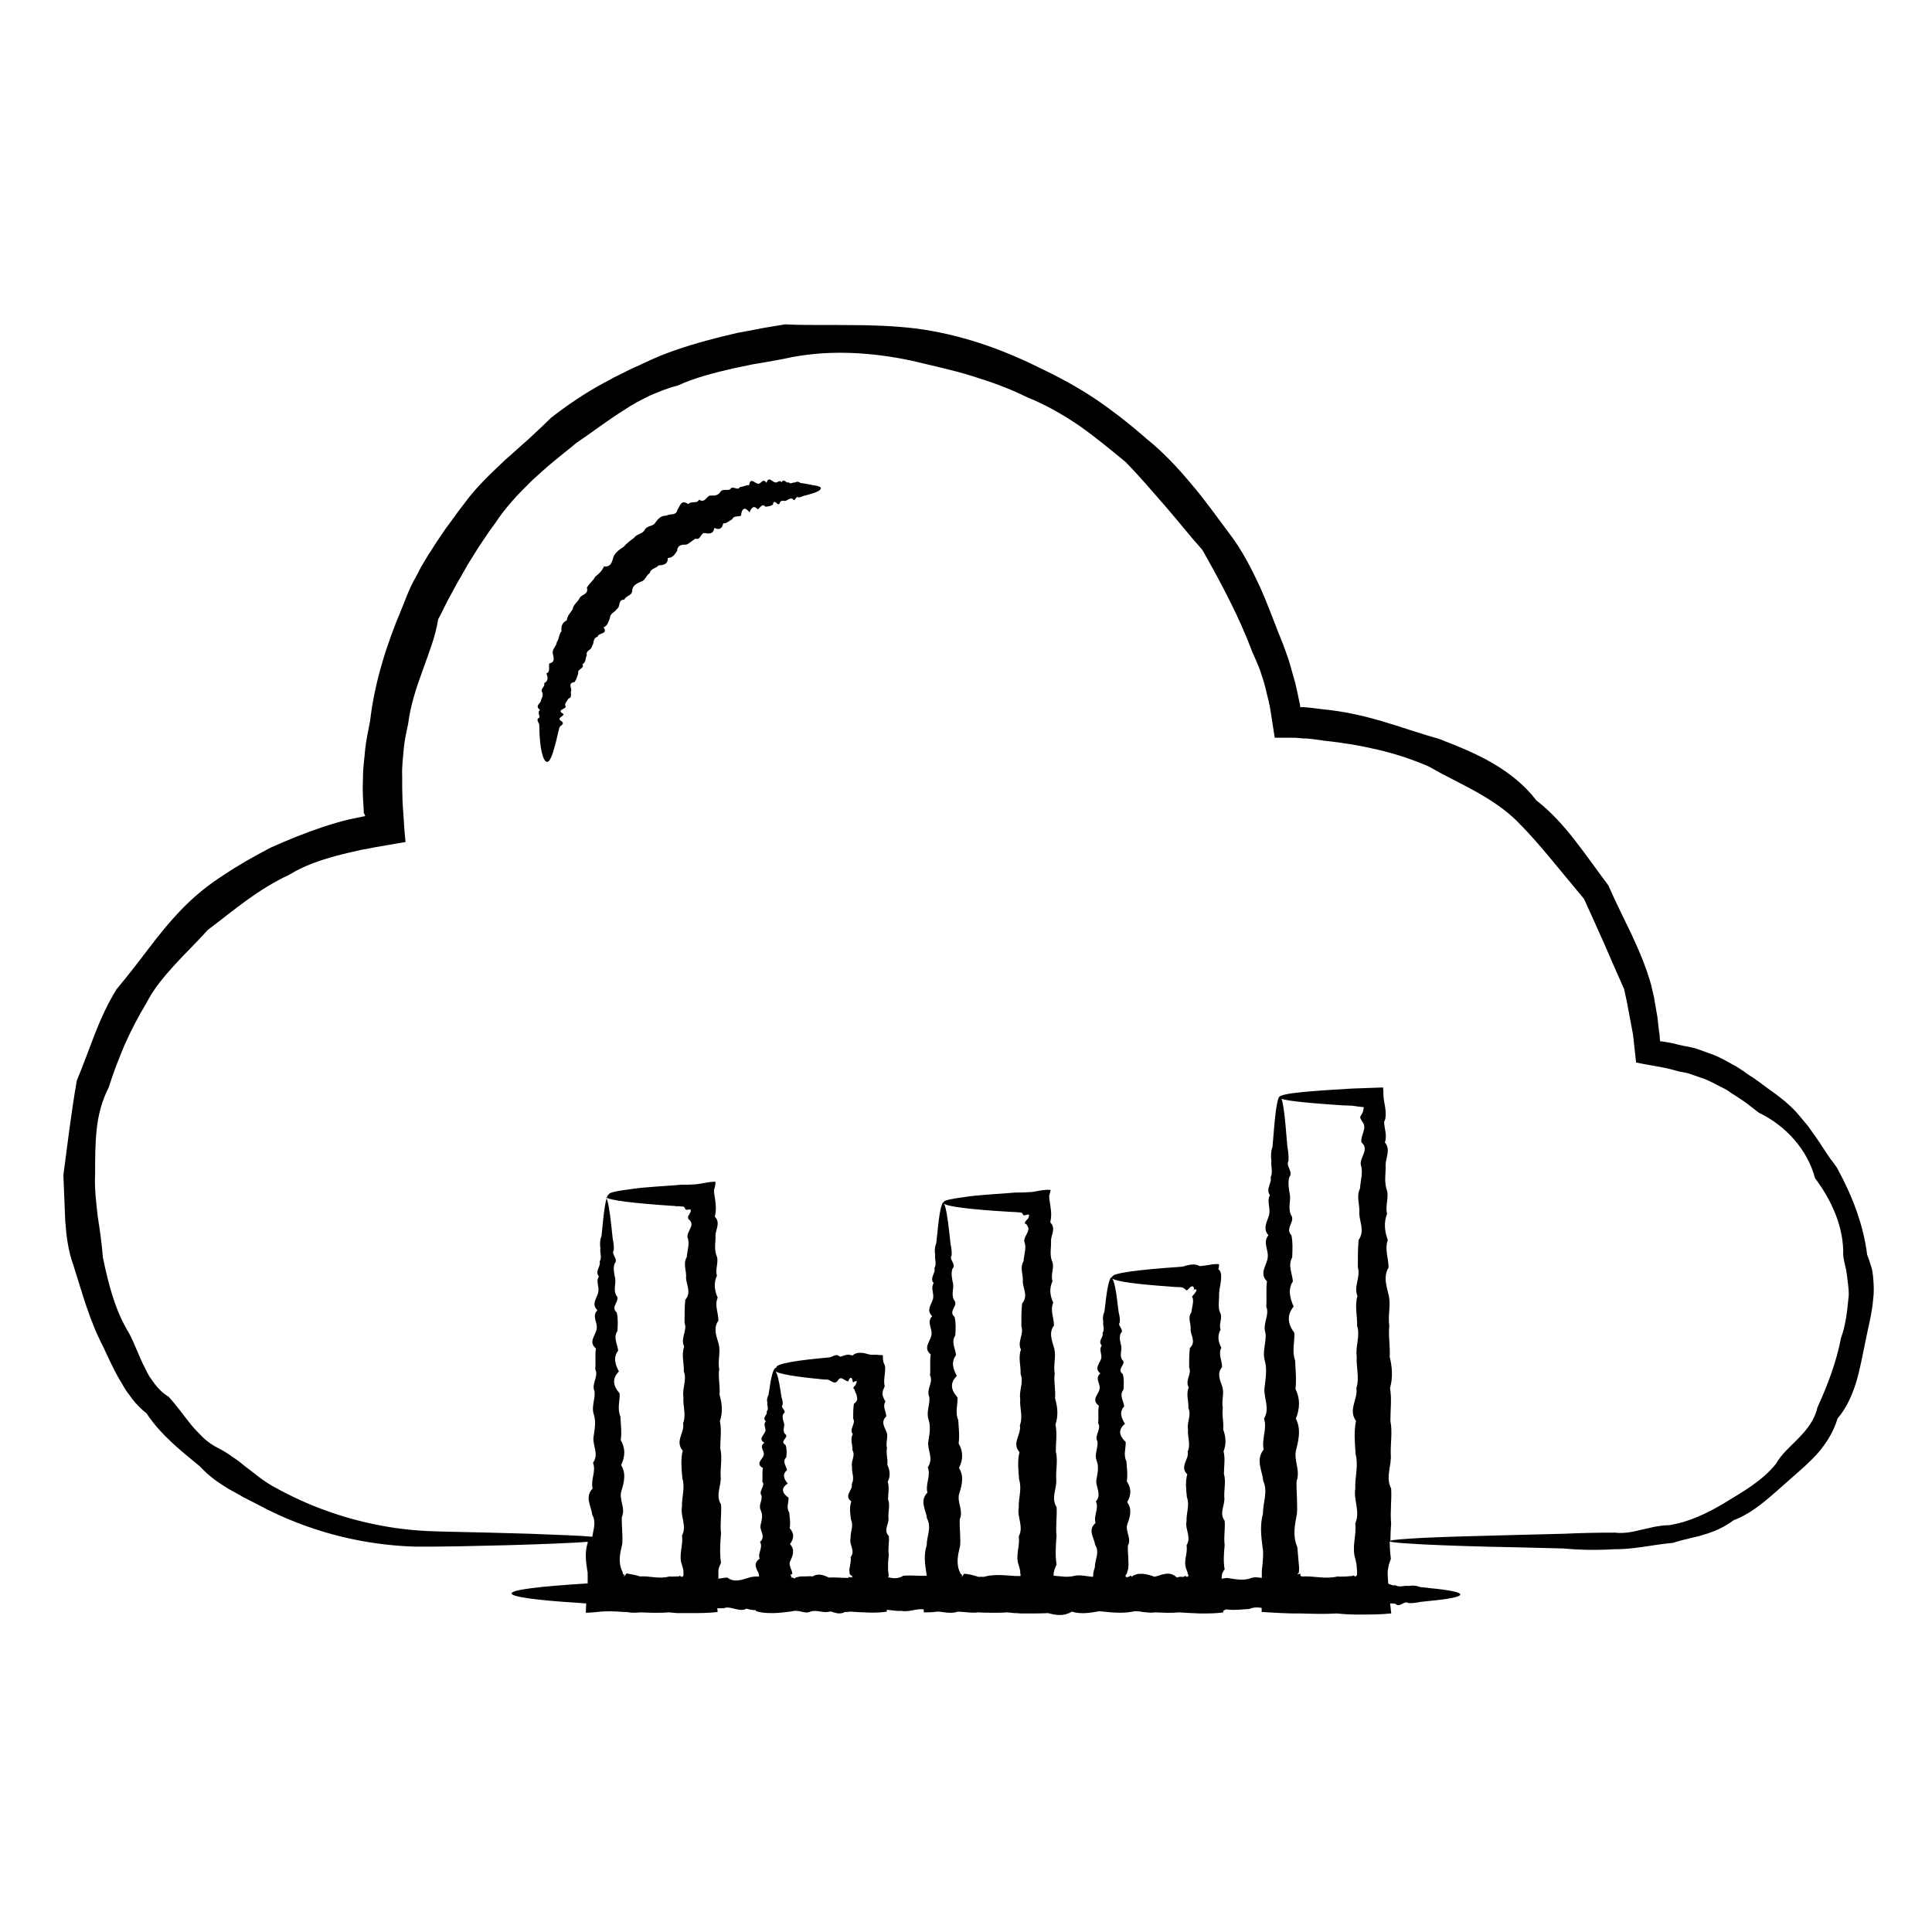
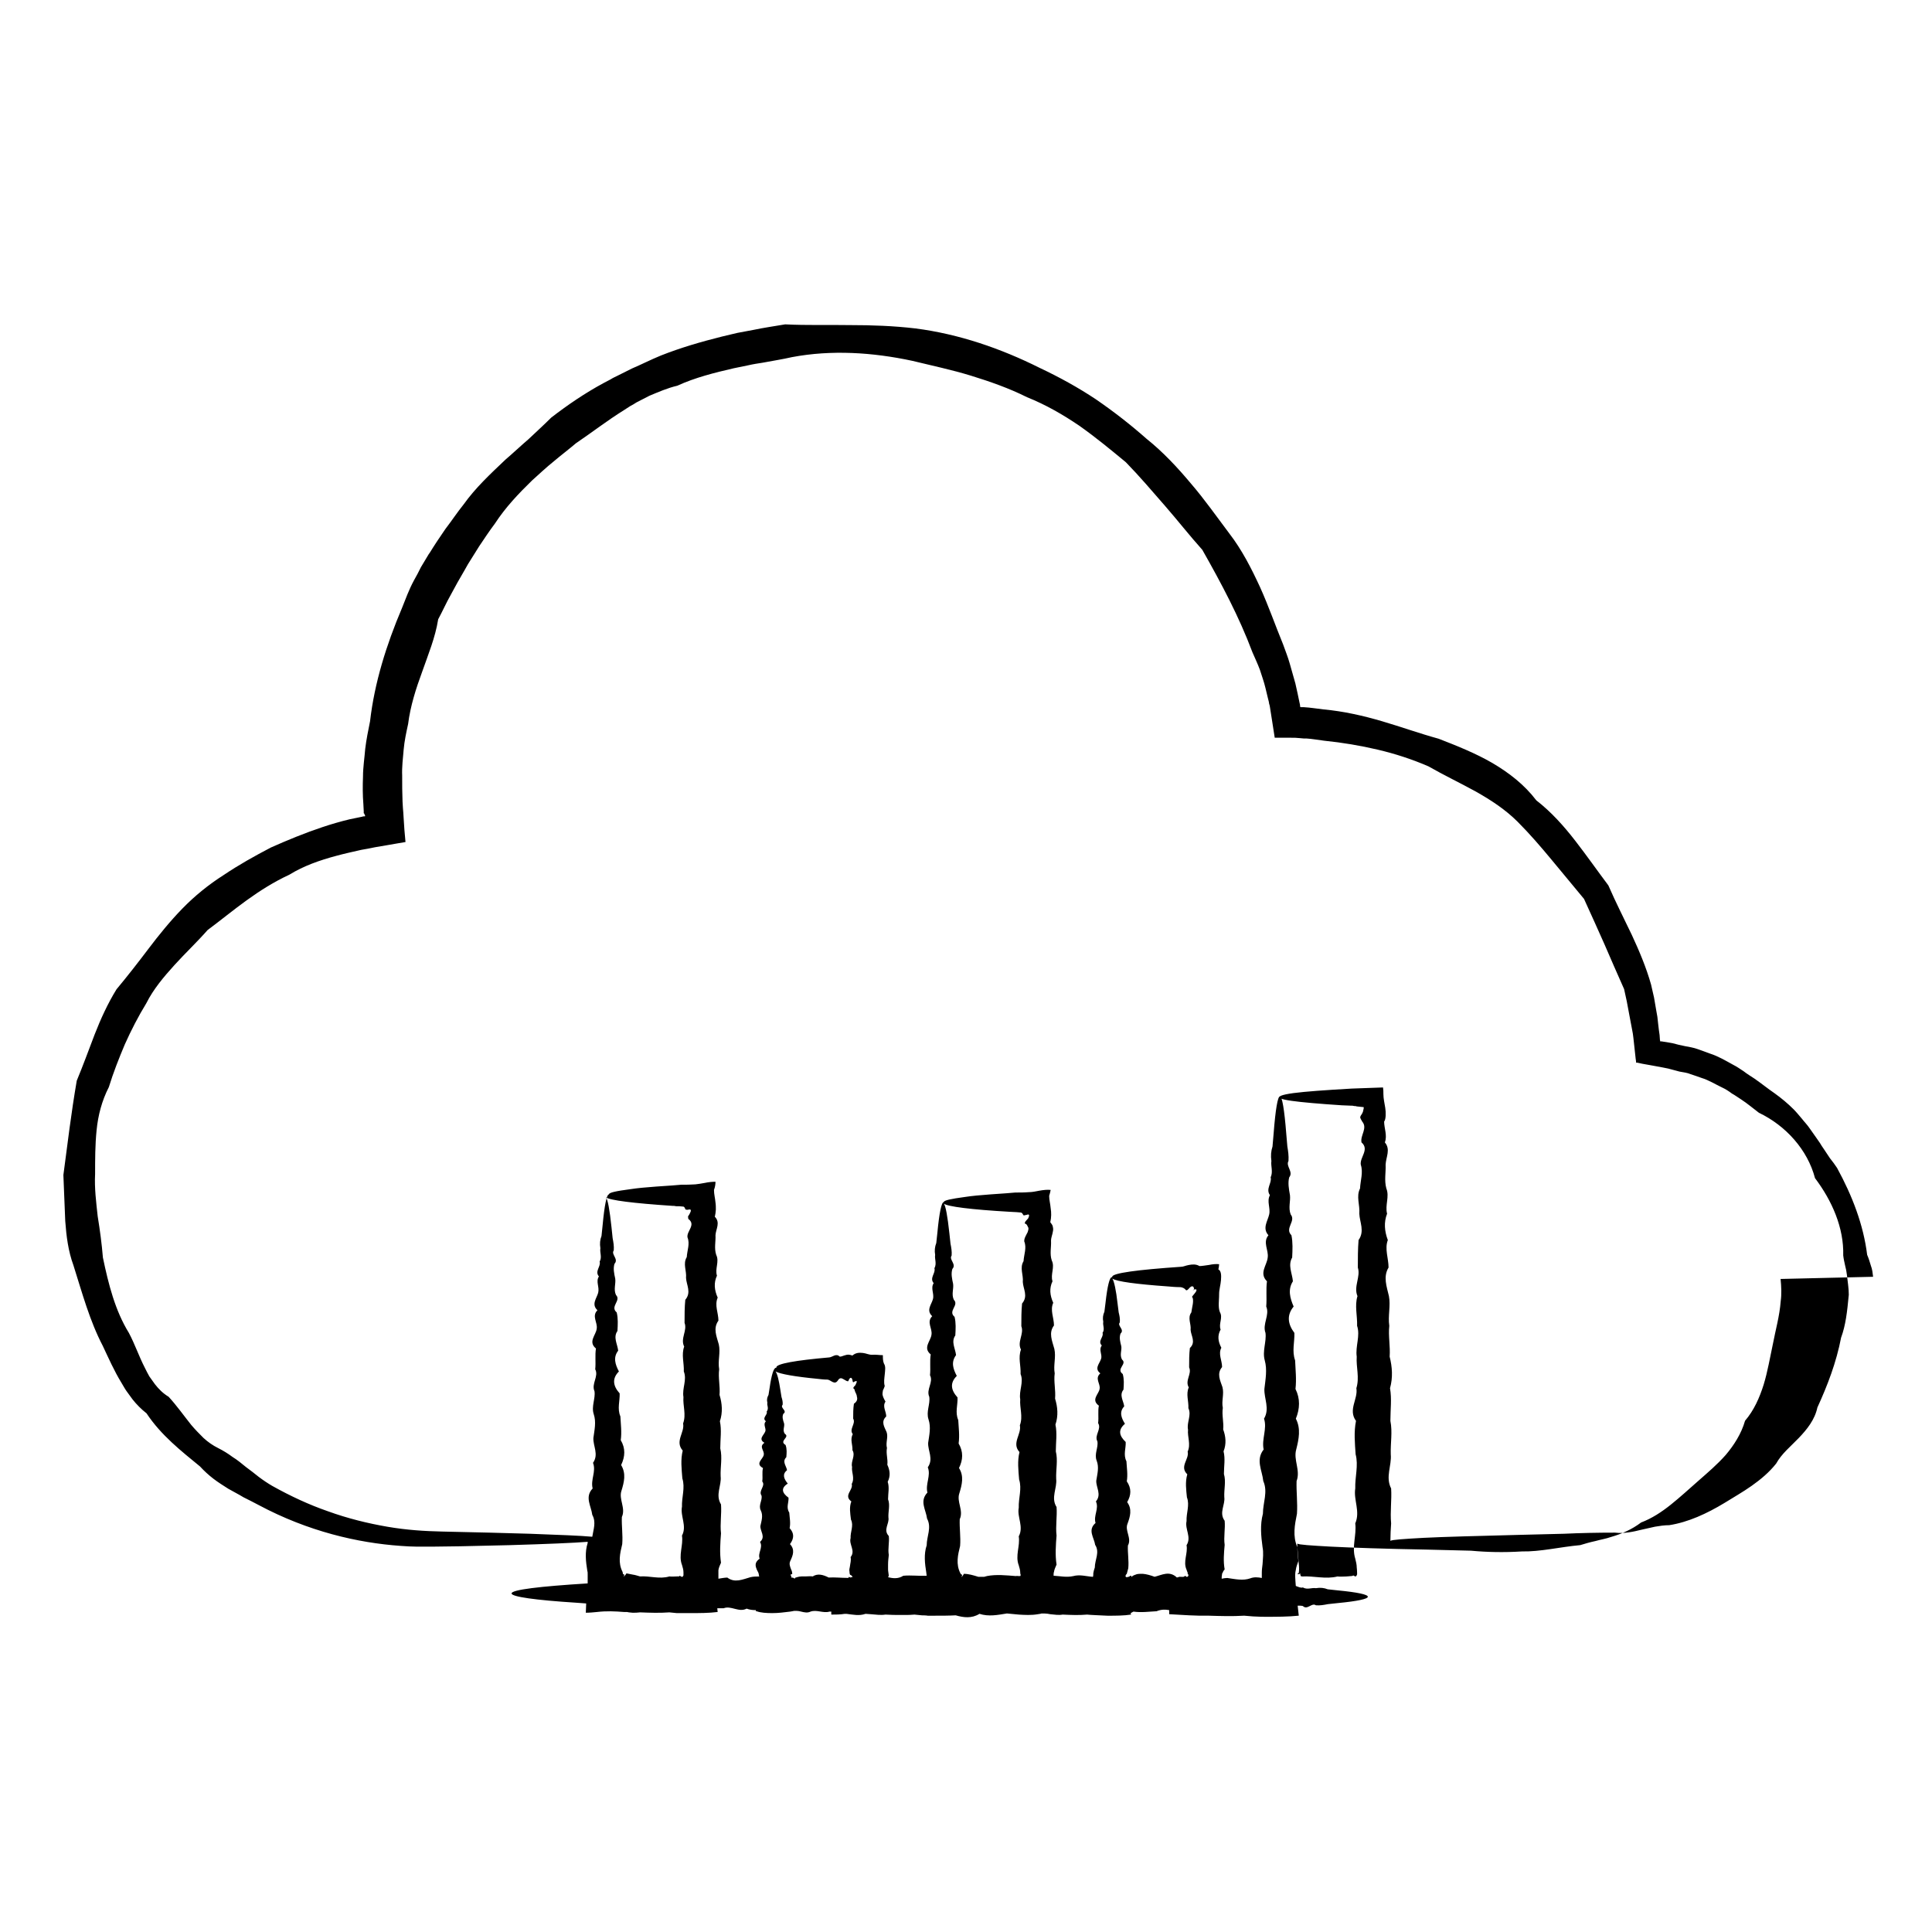
<svg xmlns="http://www.w3.org/2000/svg" fill="#000000" width="800px" height="800px" version="1.1" viewBox="144 144 512 512">
  <g>
-     <path d="m640.39 482.36c-0.098-0.492-0.098-0.984-0.195-1.477-0.098-0.492-0.195-0.984-0.395-1.477-0.297-0.984-0.59-1.969-0.984-2.856-0.984-7.969-3.938-15.645-7.969-23.027-0.297-0.395-0.59-0.887-0.887-1.277l-0.984-1.277c-0.59-0.887-1.18-1.77-1.77-2.656-0.297-0.395-0.59-0.887-0.887-1.379l-0.887-1.277c-0.59-0.887-1.277-1.77-1.871-2.656-0.59-0.887-1.379-1.672-2.066-2.559-0.688-0.789-1.379-1.672-2.164-2.461-1.574-1.574-3.246-2.953-5.019-4.231-1.871-1.277-3.543-2.656-5.41-3.938-0.887-0.59-1.871-1.18-2.754-1.871-0.887-0.59-1.871-1.277-2.856-1.77-1.969-1.082-3.938-2.262-6.102-2.953-1.082-0.395-2.164-0.789-3.246-1.18-1.082-0.395-2.262-0.59-3.344-0.789-1.082-0.195-2.262-0.492-3.344-0.789l-1.672-0.297-0.688-0.098-0.59-0.098-0.301 0.004c-0.098 0 0-0.195-0.098-0.297 0-0.492-0.098-0.887-0.098-1.379 0-0.098-0.098-0.789-0.195-1.379l-0.195-1.672-0.195-1.77-0.297-1.672c-0.195-1.18-0.395-2.262-0.59-3.445-0.297-1.18-0.492-2.262-0.789-3.445-1.277-4.527-3.148-8.953-5.117-13.188-2.066-4.328-4.231-8.562-6.199-13.086-2.953-3.938-5.707-7.871-8.758-11.809-3.051-3.938-6.394-7.676-10.332-10.727-3.148-4.133-7.184-7.281-11.711-9.938-4.43-2.559-9.348-4.527-14.168-6.394-5.019-1.379-9.938-3.148-14.957-4.625-5.019-1.477-10.234-2.656-15.547-3.148-1.77-0.195-3.445-0.492-5.215-0.59h-0.785c-0.098 0-0.098 0-0.195-0.098 0-0.395-0.098-0.789-0.195-1.18l-0.492-2.363-0.59-2.656c-0.492-1.77-0.984-3.445-1.477-5.215-0.492-1.77-1.18-3.445-1.77-5.117-2.066-5.019-3.836-10.137-6.102-15.152-2.262-4.922-4.82-9.938-8.168-14.27-3.344-4.43-6.496-8.953-10.137-13.188-3.543-4.231-7.379-8.363-11.809-11.906-4.231-3.738-8.66-7.184-13.383-10.43-4.723-3.148-9.742-5.902-14.957-8.363-10.234-5.117-21.352-8.953-32.867-10.43-5.805-0.688-11.609-0.887-17.32-0.887-5.707-0.098-11.414 0.098-17.219-0.195-2.856 0.492-5.707 0.887-8.461 1.477-1.379 0.297-2.856 0.492-4.231 0.789l-4.133 0.984c-5.512 1.379-10.922 2.953-16.137 5.019-2.656 1.082-5.117 2.363-7.676 3.445l-3.738 1.871c-0.59 0.297-1.277 0.59-1.871 0.984l-1.871 0.984c-4.922 2.656-9.543 5.805-13.875 9.152-1.969 1.969-4.035 3.836-6.004 5.707-2.066 1.77-4.035 3.641-6.102 5.41-3.938 3.738-7.969 7.477-11.121 11.906-1.672 2.066-3.148 4.328-4.82 6.496l-2.262 3.344-1.082 1.672c-0.395 0.59-0.688 1.18-1.082 1.672-0.688 1.18-1.379 2.262-2.066 3.445-0.59 1.18-1.18 2.363-1.871 3.543-1.277 2.363-2.164 4.82-3.148 7.281-4.133 9.742-7.281 19.777-8.461 30.012-0.492 2.461-0.984 4.82-1.277 7.281-0.195 2.461-0.59 4.922-0.59 7.379-0.098 2.461-0.098 4.922 0.098 7.281l0.098 1.871v0.195 0.195 0.098c0 0.098 0 0.098 0.098 0.098l0.297 0.688-0.098 0.098c-0.297 0-0.492 0-0.688 0.098-1.082 0.195-2.262 0.492-3.344 0.688-2.461 0.59-4.82 1.277-7.184 2.066-4.723 1.574-9.25 3.445-13.676 5.41-4.328 2.262-8.562 4.625-12.496 7.281-4.035 2.559-7.773 5.609-11.02 8.953-3.246 3.344-6.199 6.988-8.953 10.629-2.754 3.641-5.512 7.184-8.461 10.727-2.363 3.836-4.231 7.969-5.805 12.004-1.574 4.133-3.051 8.168-4.723 12.203-1.477 8.562-2.461 16.828-3.543 24.992 0.195 4.133 0.297 8.168 0.492 12.203 0.297 4.035 0.789 7.969 2.164 11.711 2.363 7.477 4.328 14.762 7.773 21.352 1.574 3.344 3.051 6.691 4.922 9.742 0.492 0.789 0.887 1.574 1.379 2.262 0.492 0.688 1.082 1.477 1.574 2.164 1.082 1.379 2.363 2.656 3.738 3.738 3.836 5.805 9.25 10.035 14.168 14.07 1.082 1.18 2.262 2.262 3.543 3.246 1.277 0.984 2.559 1.77 3.938 2.656 1.379 0.789 2.754 1.477 4.035 2.262 1.379 0.688 2.754 1.379 4.035 2.066 13.086 6.988 26.273 10.035 37.688 10.824 1.477 0.098 2.856 0.195 4.231 0.195h4.035c2.656 0 5.117-0.098 7.477-0.098 4.82-0.098 9.152-0.195 12.988-0.297 10.035-0.297 17.023-0.59 20.762-0.887v0.297c-0.789 2.461-0.492 4.922-0.098 7.379 0.098 0.297 0.098 0.395 0.098 0.984v1.379 0.984c-12.695 0.789-20.172 1.672-20.172 2.656 0 0.887 6.297 1.77 17.121 2.461 0.887 0.098 1.77 0.098 2.656 0.195 0 0.887-0.098 1.672-0.098 2.461 0.984 0 1.969-0.098 2.953-0.195 2.559-0.297 4.723-0.195 7.184 0h0.789l0.492 0.098c0.297 0 0.688 0.098 0.984 0.098 0.688 0 1.277 0 1.969-0.098 2.559 0.098 5.215 0.195 7.773 0l1.969 0.195h3.449c2.559 0 5.117 0 7.379-0.297 0-0.297-0.098-0.59-0.098-0.984h1.672c1.969-0.789 4.035 1.18 6.102 0.098 0.789 0.297 1.574 0.395 2.461 0.395v0.297h0.195c1.082 0.395 2.559 0.492 4.133 0.492 1.574 0 3.148-0.195 4.723-0.395 0.395-0.098 0.789-0.098 1.082-0.195h0.395 0.297c0.395 0 0.789 0.098 1.18 0.195 0.789 0.195 1.672 0.395 2.461 0 1.672-0.59 3.344 0.492 5.019 0h0.492c1.18 0.395 2.363 0.789 3.641 0.098 0.395 0 0.887 0 1.379-0.098 3.148 0.195 6.887 0.492 9.742 0 0-0.195-0.098-0.297-0.098-0.492 1.277 0.098 2.656 0.395 3.938 0.297 1.969 0.395 3.938-0.688 5.902-0.395v0.789c1.082 0 2.363 0 3.543-0.195h0.492c1.672 0.195 3.344 0.59 5.019 0h0.098c0.492 0 0.887 0.098 1.379 0.098 1.277 0.098 2.559 0.297 3.836 0.098 1.379 0.098 2.656 0.098 4.035 0.098h0.984c0.887 0 1.77 0 2.656-0.098l1.969 0.195c0.195 0 0.984 0 1.574 0.098h1.871c1.871 0 3.738 0 5.512-0.098 2.066 0.59 4.231 0.887 6.297-0.395 2.461 0.789 4.82 0.297 7.281-0.098 1.082 0.098 2.066 0.195 3.148 0.297 1.574 0.098 3.344 0.195 5.019-0.098 0.59-0.098 0.789-0.098 0.984-0.195h0.789c0.492 0 1.082 0.098 1.574 0.195 1.082 0.098 2.164 0.297 3.246 0.098 2.164 0.098 4.328 0.195 6.496 0 0.688 0.098 3.344 0.195 5.41 0.297 2.164 0 4.328 0 6.199-0.297 0-0.098 0-0.297-0.098-0.395 0.297-0.098 0.492-0.297 0.789-0.395 2.066 0.297 4.133 0 6.102-0.098 1.18-0.492 2.262-0.492 3.344-0.297v1.082c1.77 0.098 3.543 0.195 5.312 0.297 0.887 0 1.871 0.098 2.754 0.098h2.461c3.148 0.098 6.199 0.195 9.348 0l2.363 0.195c0.887 0 1.277 0.098 3.148 0.098 3.051 0 6.199 0 8.953-0.297-0.098-0.887-0.195-1.77-0.297-2.656 0.492 0 0.984 0 1.379 0.098 1.18 1.18 2.363-0.984 3.445-0.195 1.082 0.098 2.164-0.098 3.148-0.297 0.984-0.098 1.871-0.195 2.754-0.297 5.117-0.492 7.871-1.082 7.871-1.672 0-0.59-2.754-1.18-7.871-1.672-0.887-0.098-1.77-0.195-2.754-0.297-0.984-0.395-1.969-0.492-3.148-0.297-1.082-0.195-2.262 0.492-3.445-0.195-0.59 0.195-1.277-0.195-1.871-0.395 0-0.395-0.098-0.887-0.098-1.277-0.098-1.672-0.098-2.066 0.098-2.953 0.098-0.789 0.395-1.574 0.688-2.363-0.195-1.574-0.297-3.051-0.297-4.625 0.492 0.297 3.445 0.492 8.758 0.789 5.805 0.297 14.367 0.59 25.387 0.789 3.641 0.098 7.676 0.195 11.906 0.297 4.231 0.395 8.66 0.492 13.48 0.195 4.922 0.098 10.035-1.18 15.449-1.672 1.277-0.395 2.656-0.789 4.035-1.082 1.379-0.395 2.754-0.59 4.133-1.082 2.754-0.789 5.512-1.969 7.969-3.836 2.856-1.082 5.41-2.754 7.871-4.723 2.461-1.969 4.82-4.133 7.281-6.297 2.461-2.164 5.019-4.328 7.281-6.887 2.164-2.559 4.133-5.609 5.117-9.055 2.363-2.754 3.836-6.102 4.922-9.543 1.082-3.543 1.672-7.184 2.461-10.824 0.688-3.641 1.77-7.379 2.066-11.316 0.266-1.953 0.164-3.922-0.031-5.891zm-314-15.352c2.164 1.574-0.492 3.246-0.195 4.922 0.688 1.672-0.098 3.445-0.195 5.215-1.082 1.77 0 3.641-0.195 5.512 0.098 1.871 1.477 3.836-0.195 5.805-0.195 1.969-0.195 4.035-0.195 6.102 0.789 2.066-1.18 4.133-0.098 6.297-0.789 2.164 0 4.328-0.098 6.594 0.887 2.262-0.492 4.43-0.098 6.789-0.195 2.262 0.789 4.625-0.098 6.988 0.492 2.363-2.262 4.723-0.098 7.184-0.59 2.461-0.297 4.82-0.098 7.379 0.789 2.461-0.195 5.019-0.098 7.477-0.492 2.559 1.379 5.117 0 7.676 0.395 2.559-0.984 5.215 0 7.773 0.195 0.688 0.395 1.277 0.395 1.969v0.297 0.195 0.098 0.195c-0.098 0.297-0.297 0.492-0.492 0.395-0.492-0.297-0.492-0.297-0.59-0.195l-0.098 0.098h-0.098-0.195-0.297c-0.688 0-1.277 0.098-1.969 0-2.656 0.789-5.215-0.195-7.773 0-0.688-0.195-1.277-0.395-1.969-0.492-0.297-0.098-0.688-0.098-0.984-0.195l-0.492-0.098h-0.195c0-0.098 0.098 0.098-0.688 0.887 0-0.098 0.098-0.195 0.098-0.297 0.098-0.195 0.098-0.297 0-0.297 0 0-0.098-0.098-0.195-0.098-0.098-0.098-0.098 0.098-0.195-0.59-1.277-2.461-0.688-4.922-0.098-7.379 0.195-2.461-0.195-4.82-0.098-7.184 1.082-2.363-0.887-4.723-0.098-6.988 0.688-2.262 1.277-4.527-0.098-6.789 1.082-2.262 1.18-4.43-0.098-6.594 0.297-2.164 0-4.231-0.098-6.297-0.887-2.066-0.098-4.133-0.195-6.102-1.77-1.969-2.066-3.938-0.195-5.805-0.984-1.871-1.574-3.738-0.195-5.512-0.195-1.77-1.379-3.543-0.195-5.215 0.098-1.672 0.195-3.344-0.195-4.922-1.871-1.574 1.277-3.148-0.195-4.625-0.688-1.477 0-2.953-0.195-4.328-0.297-1.379-0.59-2.656-0.195-3.938 1.18-1.277-0.984-2.461-0.195-3.543 0.098-1.18-0.098-2.164-0.297-3.246-0.098-0.984-0.195-1.969-0.297-2.856-0.492-4.625-0.984-7.379-1.477-7.969 0.984 0.789 7.281 1.574 17.613 2.262 0.297 0 0.59 0 0.984 0.098h0.492 0.297c0.395 0 0.688 0.098 1.082 0.098 0.297 0 0.395 0.297 0.492 0.492 0.098 0.195 0.098 0.395 0.395 0.297 0 0.098 0.195 0.098 0.59 0 0.789-0.195 0.59 0.492 0.297 0.984-0.098 0.297-0.297 0.492-0.395 0.688-0.098 0.098-0.098 0.195-0.098 0.297 0.062 0.199 0.062 0.199 0.062 0.492zm27.258 95.055c0.098-0.195 0.098-0.297 0-0.395-0.098-0.098-0.098-0.195-0.098-0.395 0.098-0.098 0.195-0.098 0.297-0.098h0.098v-0.098c0-0.395-0.098-0.789-0.297-1.18-0.297-0.789-0.59-1.477-0.195-2.262 0.688-1.477 1.277-2.953-0.098-4.43 1.082-1.477 1.18-2.856-0.098-4.231 0.297-1.379 0-2.754-0.098-4.133-0.887-1.379-0.098-2.656-0.195-3.938-1.77-1.277-2.066-2.559-0.195-3.738-0.984-1.18-1.574-2.461-0.195-3.543-0.195-1.18-1.379-2.262-0.195-3.445 0.098-1.082 0.195-2.164-0.195-3.246-1.871-1.082 1.277-2.066-0.195-2.953-0.688-0.984 0-1.871-0.195-2.754-0.297-0.887-0.59-1.77-0.195-2.559 1.18-0.789-0.984-1.574-0.195-2.363 0.098-0.688-0.098-1.477-0.297-2.066-0.098-0.688-0.195-1.277-0.297-1.871-0.395-2.559-0.789-4.231-1.277-4.922 1.18 0.688 5.117 1.379 11.219 1.969 0.789 0.098 1.672 0.195 2.559 0.195 0.887 0.098 1.871 1.574 2.754 0.195 0.492-0.789 0.984-0.59 1.477-0.297 0.492 0.297 1.082 0.688 1.277 0.492 0.395-1.082 0.789-0.984 0.984-0.59 0.195 0.395 0.098 0.984 0.395 0.887 0.492-0.395 0.789-0.297 0.887-0.195-0.098 0.395-0.297 0.688-0.395 0.984-0.59 0.59-0.59 0.688-0.492 0.887 0.098 0.098 0.395 0.297 0.297 0.492 0 0.098 0 0.098 0.098 0.195 0 0.195 0.098 0.297 0.195 0.492 0.098 0.297 0.297 0.59 0.297 0.984 0.195 0.59 0.098 1.277-0.789 1.871-0.195 1.277-0.195 2.559-0.195 3.938 0.789 1.379-1.18 2.754-0.098 4.133-0.789 1.379 0 2.856-0.098 4.231 0.887 1.477-0.492 2.953-0.098 4.43-0.195 1.477 0.789 2.953-0.098 4.527 0.492 1.574-2.262 3.051-0.098 4.625-0.59 1.574-0.297 3.148-0.098 4.82 0.789 1.574-0.195 3.246-0.098 4.922-0.492 1.672 1.379 3.344 0 5.019 0.195 0.887-0.098 1.672-0.195 2.559-0.098 0.395-0.195 0.887-0.098 1.277 0 0.395 0.098 0.984 0.297 0.887 0.395 0.195 0.492 0.492 0.492 0.59-0.195 0-0.395 0-0.59 0.098-0.297-0.195-0.297-0.195-0.395-0.098 0 0.098-0.098 0.098-0.098 0.195h-0.195-0.098c-1.672 0-3.246-0.195-4.922-0.098-1.379-0.688-2.856-1.18-4.231-0.297-0.688-0.098-1.277 0-1.871 0h-1.082c-0.395 0-0.789 0.098-1.18 0.195l-0.297 0.098c-0.098 0-0.195 0-0.195 0.098l-0.098 0.098s0 0.098-0.098 0.098c-0.324-0.289-0.621-0.289-0.914-0.289zm61.992-93.773c0.297 0 0.492 0.297 0.59 0.492s0.195 0.395 0.297 0.59c0.098 0.395-0.098 0.789-0.195 1.18-0.395 0.789-0.984 1.672-0.887 2.461 0.688 1.672-0.098 3.445-0.195 5.215-1.082 1.77 0 3.641-0.195 5.512 0.098 1.871 1.477 3.738-0.195 5.707-0.195 1.969-0.195 3.938-0.195 6.004 0.789 2.066-1.18 4.133-0.098 6.199-0.789 2.164 0 4.231-0.098 6.496 0.887 2.164-0.492 4.43-0.098 6.691-0.195 2.262 0.789 4.527-0.098 6.887 0.492 2.363-2.262 4.723-0.098 7.086-0.59 2.363-0.297 4.82-0.098 7.281 0.789 2.461-0.195 4.922-0.098 7.477-0.492 2.461 1.379 5.019 0 7.578 0.395 2.559-0.984 5.117 0 7.676 0.195 0.688 0.395 1.277 0.395 1.969 0 0.395 0.098 0.395 0.098 0.492v0.195c0 0.098-0.098 0.195-0.098 0.195h-0.688c-0.195-0.098-0.195-0.098-0.297 0h-0.195c-2.559-0.195-5.117-0.492-7.676 0-0.195 0.098-0.492 0.098-0.688 0.195h-1.574c-1.277-0.395-2.559-0.789-3.836-0.789 0-0.098 0.098 0.098-0.59 0.887 0-0.195 0.098-0.297 0.098-0.395 0.195-0.395-0.098-0.098-0.395-0.59-1.277-2.461-0.688-4.922-0.098-7.281 0.195-2.363-0.195-4.723-0.098-7.086 1.082-2.363-0.887-4.625-0.098-6.887 0.688-2.262 1.277-4.527-0.098-6.691 1.082-2.164 1.18-4.328-0.098-6.496 0.297-2.164 0-4.231-0.098-6.199-0.887-2.066-0.098-4.035-0.195-6.004-1.77-1.969-2.066-3.836-0.195-5.707-0.984-1.871-1.574-3.641-0.195-5.512-0.195-1.77-1.379-3.543-0.195-5.215 0.098-1.672 0.195-3.344-0.195-4.922-1.871-1.574 1.277-3.051-0.195-4.527-0.688-1.477 0-2.856-0.195-4.231-0.297-1.379-0.59-2.656-0.195-3.938 1.18-1.277-0.984-2.461-0.195-3.543 0.098-1.082-0.098-2.164-0.297-3.148-0.098-0.984-0.195-1.969-0.297-2.754-0.492-4.527-0.984-7.281-1.477-7.871 0.984 0.789 7.184 1.574 17.418 2.164 0.59 0 1.18 0.098 1.871 0.098 0.395 0 0.688 0.098 1.082 0.098 0.297 0 0.492 0.297 0.59 0.492 0.098 0.195 0.195 0.395 0.59 0.195 0.098 0 0.195 0 0.492-0.098 0.789-0.297 0.59 0.395 0.297 0.984-0.527 0.598-1.016 0.992-0.82 1.387zm44.574 17.613c1.082-0.59 0.984 0.098 0.59 0.59-0.395 0.59-0.984 1.082-0.887 1.277 0.297 0.098 0.297 1.082 0.195 1.77-0.098 0.688-0.297 1.477-0.395 2.262-1.082 1.477 0 3.051-0.195 4.625 0.098 1.574 1.477 3.246-0.195 4.82-0.195 1.672-0.195 3.344-0.195 5.117 0.789 1.77-1.18 3.445-0.098 5.312-0.789 1.77 0 3.641-0.098 5.512 0.887 1.871-0.492 3.738-0.098 5.707-0.195 1.871 0.789 3.836-0.098 5.805 0.492 1.969-2.262 3.938-0.098 6.004-0.59 2.066-0.297 4.035-0.098 6.102 0.789 2.066-0.195 4.133-0.098 6.297-0.492 2.164 1.379 4.231 0 6.394 0.395 2.164-0.984 4.328 0 6.496 0.098 0.297 0.195 0.59 0.297 0.789v0.195 0.098s0 0.098 0.098 0.098c0.098 0.098 0.098 0.297 0.098 0.395-0.098 0.195-0.297 0.395-0.492 0.297-0.492-0.297-0.395-0.297-0.492-0.195-0.195 0.098 0.195 0.297-1.379 0.195-0.195 0.098-0.492 0.098-0.688 0.195-1.969-1.871-3.938-0.688-5.902-0.195-1.082-0.395-2.066-0.688-3.148-0.789-0.492 0-1.082 0-1.574 0.098-0.297 0.098-0.492 0.195-0.789 0.297-0.195 0.098-0.59 0.297-0.59 0.492-0.098-0.297-0.098-0.395-0.195-0.395-0.098 0-0.297 0.098-0.492 0.297h-0.195c-0.098 0.098-0.195 0.098-0.297 0.098h-0.297c-0.098-0.098-0.195-0.297-0.098-0.395 0-0.195 0.098-0.297 0.297-0.492 0.098-0.492 0.297-0.984 0.395-1.477 0.195-2.066-0.195-4.035-0.098-6.004 1.082-1.969-0.887-3.938-0.098-5.805 0.688-1.871 1.277-3.836-0.098-5.707 1.082-1.871 1.18-3.641-0.098-5.512 0.297-1.77 0-3.543-0.098-5.312-0.887-1.77-0.098-3.445-0.195-5.117-1.77-1.672-2.066-3.246-0.195-4.82-0.984-1.574-1.574-3.148-0.195-4.625-0.195-1.477-1.379-2.953-0.195-4.43 0.098-1.379 0.195-2.754-0.195-4.133-1.871-1.379 1.277-2.656-0.195-3.836-0.688-1.277 0-2.461-0.195-3.543-0.297-1.18-0.59-2.262-0.195-3.344 1.18-1.082-0.984-2.066-0.195-2.953 0.098-0.984-0.098-1.871-0.297-2.656-0.098-0.887-0.195-1.672-0.297-2.363-0.395-3.543-0.887-5.805-1.379-6.594 1.18 0.789 6.394 1.477 14.66 2.066 1.082 0.098 2.164 0.195 3.344 0.195 0.492 0 1.277 0.395 1.379 0.688 0.195 0.195 0.395 0.297 0.984-0.395 0.492-0.59 0.887-0.59 1.082-0.395 0.195 0.195 0.098 0.492 0.297 0.688-0.414 0.113-0.414 0.211-0.316 0.211zm171.71 12.496c-1.277 6.691-3.641 12.793-6.297 18.598-0.688 3.246-2.754 5.805-4.922 8.07-2.164 2.262-4.527 4.133-6.004 6.789-1.871 2.363-4.133 4.231-6.496 5.902-2.363 1.672-4.82 3.051-7.184 4.527-4.723 2.856-9.645 5.117-14.66 5.902-1.277 0-2.559 0.195-3.738 0.395-0.59 0.098-1.18 0.297-1.77 0.395-0.59 0.098-1.18 0.297-1.77 0.395-2.363 0.59-4.723 1.082-7.086 0.789-4.723 0-9.25 0.098-13.48 0.297-4.231 0.098-8.168 0.195-11.906 0.297-11.02 0.297-19.582 0.492-25.387 0.789-5.312 0.297-8.266 0.492-8.758 0.789 0-1.574 0.098-3.148 0.195-4.625-0.297-3.148 0.195-6.199 0-9.25-1.574-3.051 0.195-6.102-0.098-9.055-0.098-2.953 0.492-5.902-0.098-8.855 0-2.953 0.395-5.805-0.098-8.66 0.789-2.856 0.59-5.609-0.098-8.363 0.195-2.754-0.395-5.512-0.098-8.168-0.395-2.656 0.395-5.312-0.098-7.871-0.59-2.559-1.574-5.117-0.098-7.578 0-2.461-1.082-4.922-0.195-7.281-0.887-2.363-1.082-4.723-0.195-6.988-0.59-2.262 0.688-4.527-0.195-6.691-0.59-2.164-0.098-4.231-0.195-6.297 0.098-2.066 1.379-4.035-0.195-5.902 0.688-1.871-0.195-3.738-0.195-5.512 0.492-0.59 0.492-2.461 0.297-3.641-0.195-1.277-0.492-2.461-0.492-3.641 0-0.59 0-1.18-0.098-1.77-2.953 0.098-5.707 0.195-8.266 0.297-1.77 0.098-3.445 0.195-4.922 0.297-3.051 0.195-5.707 0.395-7.773 0.59-4.231 0.395-6.496 0.887-6.496 1.379 0 0.492 1.969 0.887 5.609 1.277 1.871 0.195 4.035 0.395 6.691 0.59 1.277 0.098 2.754 0.195 4.231 0.297 0.789 0 1.574 0.098 2.363 0.098 0.492 0 0.59 0 0.887 0.098 0.195 0 0.492 0 0.688 0.098 0.59 0.098 1.18 0.098 1.871 0.195 0 0.195 0 0.492-0.098 0.688 0 0.492-0.395 1.18-0.688 1.574-0.195 0.492-0.297 0.395 0.395 1.574 1.477 1.77-0.59 3.641-0.195 5.512 2.164 1.871-0.492 3.938-0.195 5.902 0.688 2.066-0.098 4.133-0.195 6.297-1.082 2.164 0 4.328-0.195 6.691 0.098 2.262 1.477 4.625-0.195 6.988-0.195 2.363-0.195 4.82-0.195 7.281 0.789 2.461-1.18 5.019-0.098 7.578-0.789 2.559 0 5.215-0.098 7.871 0.887 2.656-0.492 5.41-0.098 8.168-0.195 2.754 0.789 5.512-0.098 8.363 0.492 2.856-2.262 5.707-0.098 8.66-0.59 2.953-0.297 5.902-0.098 8.855 0.789 2.953-0.195 6.004-0.098 9.055-0.492 3.051 1.379 6.102 0 9.25 0.395 3.148-0.984 6.199 0 9.348 0.195 0.789 0.395 1.574 0.395 2.363 0.098 0.688 0.098 1.871 0.098 1.77-0.098 0.395-0.297 0.59-0.492 0.59-0.492-0.297-0.492-0.297-0.688-0.195 0.195 0.098-0.984 0.098-1.672 0.195-0.789 0-1.574 0.098-2.363 0-3.148 0.789-6.297-0.195-9.348 0l-0.395-0.098v-0.098c0-0.098 0-0.098-0.098-0.195v-0.297c0-0.195 0.098-0.195 0.098-0.195-0.098 0.098-0.297 0.297-0.887 0.297 0.195-0.195 0.297-0.297 0.395-0.395 0.098-0.789 0.098-1.477 0-2.262-0.098-1.477-0.297-3.051-0.395-4.527-1.277-2.953-0.688-5.902-0.098-8.855 0.195-2.953-0.195-5.805-0.098-8.66 1.082-2.856-0.887-5.609-0.098-8.363 0.688-2.754 1.277-5.512-0.098-8.168 1.082-2.656 1.18-5.312-0.098-7.871 0.297-2.559 0-5.117-0.098-7.578-0.887-2.461-0.098-4.922-0.195-7.281-1.77-2.363-2.066-4.723-0.195-6.988-0.984-2.262-1.574-4.527-0.195-6.691-0.195-2.164-1.379-4.231-0.195-6.297 0.098-2.066 0.195-4.035-0.195-5.902-1.871-1.871 1.277-3.738-0.195-5.512-0.688-1.77 0-3.543-0.195-5.117-0.297-1.672-0.59-3.246-0.195-4.723 1.18-1.477-0.984-2.953-0.195-4.328 0.098-1.379-0.098-2.656-0.297-3.836-0.098-1.18-0.195-2.363-0.297-3.445-0.492-6.297-1.082-9.84-1.672-9.84-0.59 0-1.18 3.445-1.672 9.84-0.098 1.082-0.195 2.164-0.297 3.445-0.395 1.18-0.492 2.461-0.297 3.836-0.195 1.379 0.492 2.856-0.195 4.328 0.395 1.477-1.379 3.051-0.195 4.723-0.887 1.672 0.195 3.344-0.195 5.117-0.395 1.77-1.871 3.641-0.195 5.512-1.574 1.871 0.098 3.938-0.195 5.902-0.195 2.066-2.363 4.133-0.195 6.297-0.297 2.164 0 4.328-0.195 6.691 0.984 2.262-1.082 4.625-0.195 6.988 0.297 2.363-0.887 4.82-0.195 7.281 0.688 2.461 0.195 5.019-0.098 7.578-0.098 2.559 1.477 5.215-0.098 7.871 0.887 2.656-0.688 5.41-0.098 8.168-2.164 2.754-0.395 5.512-0.098 8.363 1.277 2.856-0.098 5.707-0.098 8.66-0.789 2.953-0.492 5.902-0.098 8.855 0.297 1.477 0.098 2.953 0 4.527-0.098 0.789-0.195 1.477-0.195 2.262v1.379c-0.984-0.195-2.066-0.297-3.051 0.098-1.969 0.688-4.035 0.195-6.102-0.098-0.492 0-0.984 0.098-1.477 0.195v-0.492c0-0.195 0.098-0.492 0.098-0.688 0-0.098 0-0.297 0.098-0.297l0.098-0.195c0.098-0.297 0.297-0.59 0.492-0.789-0.395-2.164-0.195-4.328 0-6.496-0.297-2.164 0.195-4.328 0-6.394-1.574-2.164 0.195-4.231-0.098-6.297-0.098-2.066 0.492-4.133-0.098-6.102 0-2.066 0.395-4.035-0.098-6.004 0.789-1.969 0.59-3.938-0.098-5.805 0.195-1.871-0.395-3.836-0.098-5.707-0.395-1.871 0.395-3.641-0.098-5.512-0.59-1.77-1.574-3.543-0.098-5.312 0-1.77-1.082-3.445-0.195-5.117-0.887-1.672-1.082-3.246-0.195-4.82-0.59-1.574 0.688-3.148-0.195-4.625-0.297-0.789-0.297-1.477-0.297-2.262 0-0.789 0.098-1.277 0.098-2.559 0-1.18 0.395-2.363 0.492-3.641 0.098-1.18 0.098-2.461-0.688-2.856 0.098-0.492 0.195-0.984 0.195-1.379-0.789-0.098-1.77 0-2.656 0.195-0.887 0.098-1.77 0.297-2.559 0.297-0.789-0.492-1.77-0.492-2.754-0.297-1.082 0.195-1.477 0.492-2.164 0.492-11.512 0.789-18.203 1.672-18.203 2.656v0.098h-0.098c-0.59 0-1.18 2.363-1.672 6.789-0.098 0.688-0.195 1.574-0.297 2.363-0.395 0.887-0.492 1.77-0.297 2.656-0.195 0.984 0.492 1.969-0.195 2.953 0.395 1.082-1.379 2.164-0.195 3.344-0.887 1.18 0.195 2.363-0.195 3.543-0.395 1.277-1.871 2.559-0.195 3.836-1.574 1.379 0.098 2.754-0.195 4.133-0.195 1.379-2.363 2.856-0.195 4.43-0.297 1.477 0 3.051-0.195 4.625 0.984 1.574-1.082 3.246-0.195 4.82 0.297 1.672-0.887 3.344-0.195 5.117 0.688 1.77 0.195 3.445-0.098 5.312-0.098 1.77 1.477 3.641-0.098 5.512 0.887 1.871-0.688 3.738-0.098 5.707-2.164 1.871-0.395 3.836-0.098 5.805 1.277 1.969-0.098 3.938-0.098 6.004-0.195 0.492-0.297 0.984-0.395 1.477 0 0.297 0 0.688-0.098 0.984-1.672-0.098-3.445-0.688-5.215-0.195-1.77 0.395-3.445 0-5.215-0.098 0-0.395 0-0.789 0.098-0.984 0.098-0.688 0.395-1.277 0.688-1.969-0.395-2.559-0.195-5.215 0-7.676-0.297-2.559 0.195-5.117 0-7.578-1.574-2.461 0.195-5.019-0.098-7.477-0.098-2.461 0.492-4.922-0.098-7.281 0-2.363 0.395-4.723-0.098-7.086 0.789-2.363 0.59-4.625-0.098-6.887 0.195-2.262-0.395-4.527-0.098-6.691-0.395-2.164 0.395-4.328-0.098-6.496-0.59-2.164-1.574-4.231-0.098-6.199 0-2.066-1.082-4.035-0.195-6.004-0.887-1.969-1.082-3.836-0.195-5.707-0.59-1.871 0.688-3.738-0.195-5.512-0.59-1.77-0.098-3.543-0.195-5.215 0-0.887 0.395-1.672 0.492-2.461 0.098-0.395 0.098-0.789 0-1.18 0-0.195-0.098-0.395-0.195-0.59-0.098-0.195-0.297-0.395-0.492-0.688 0.297-1.277 0.297-2.559 0.098-3.738-0.098-1.18-0.395-2.164-0.395-3.246 0.195-0.59 0.297-1.082 0.395-1.574-0.789-0.098-1.871 0-2.953 0.195-0.984 0.195-1.969 0.395-2.856 0.395-1.18 0.098-2.363 0.098-3.543 0.098-0.789 0.098-1.574 0.098-2.363 0.195-1.477 0.098-2.953 0.195-4.231 0.297-2.656 0.195-4.922 0.395-6.789 0.688-3.641 0.492-5.609 0.887-5.609 1.379 0 0 0 0.098 0.098 0.098l-0.098-0.098c-0.59 0-1.18 2.856-1.672 8.07-0.098 0.887-0.195 1.77-0.297 2.754-0.395 0.984-0.492 2.066-0.297 3.148-0.195 1.082 0.492 2.262-0.195 3.543 0.395 1.277-1.379 2.559-0.195 3.938-0.887 1.379 0.195 2.754-0.195 4.231-0.395 1.477-1.871 2.953-0.195 4.527-1.574 1.574 0.098 3.246-0.195 4.922-0.195 1.672-2.363 3.445-0.195 5.215-0.297 1.77 0 3.641-0.195 5.512 0.984 1.871-1.082 3.738-0.195 5.707 0.297 1.969-0.887 3.938-0.195 6.004 0.688 2.066 0.195 4.133-0.098 6.199-0.098 2.164 1.477 4.231-0.098 6.496 0.887 2.164-0.688 4.43-0.098 6.691-2.164 2.262-0.395 4.527-0.098 6.887 1.277 2.363-0.098 4.723-0.098 7.086-0.789 2.363-0.492 4.82-0.098 7.281 0 0.297 0.098 0.59 0.098 0.789-2.066 0.098-4.133-0.195-6.199 0-1.379 0.887-2.754 0.688-4.035 0.395 0.098-0.098 0.098-0.297 0.195-0.395-0.098-0.984-0.195-1.18-0.195-1.672v-1.277c0-0.887 0.098-1.672 0.195-2.559-0.297-1.672 0.195-3.344 0-5.019-1.574-1.672 0.195-3.246-0.098-4.922-0.098-1.574 0.492-3.246-0.098-4.82 0-1.574 0.395-3.148-0.098-4.625 0.789-1.574 0.59-3.051-0.098-4.527 0.195-1.477-0.395-2.953-0.098-4.43-0.395-1.477 0.395-2.856-0.098-4.231-0.59-1.379-1.574-2.754-0.098-4.133 0-1.379-1.082-2.656-0.195-3.938-0.395-0.688-0.688-1.277-0.789-1.871 0-0.297 0-0.59 0.098-0.984 0-0.195 0.098-0.297 0.195-0.492 0.098-0.195 0.195-0.492 0.297-0.789-0.297-0.984-0.098-1.969 0-3.051 0.098-1.082 0.297-2.164-0.195-2.856-0.297-0.688-0.297-1.379-0.297-2.262-0.984 0-1.871-0.195-2.856-0.098-0.887 0-1.574-0.395-2.461-0.492-0.887-0.098-1.871-0.098-2.754 0.688-0.887-0.297-1.277-0.297-1.871-0.098-0.492 0.098-0.984 0.395-1.477 0.395-0.984-0.984-1.871 0.098-2.754 0.195-8.953 0.789-14.07 1.672-14.07 2.656v0.098h-0.098c-0.59 0-1.18 1.871-1.672 5.312-0.098 0.59-0.195 1.18-0.297 1.871-0.395 0.688-0.492 1.379-0.297 2.066-0.195 0.688 0.492 1.477-0.195 2.363 0.395 0.789-1.379 1.672-0.195 2.559-0.887 0.887 0.195 1.871-0.195 2.754-0.395 0.984-1.871 1.969-0.195 2.953-1.574 1.082 0.098 2.066-0.195 3.246-0.195 1.082-2.363 2.262-0.195 3.445-0.297 1.18 0 2.363-0.195 3.543 0.984 1.18-1.082 2.461-0.195 3.738 0.297 1.277-0.887 2.559-0.195 3.938 0.688 1.379 0.195 2.754-0.098 4.133-0.098 1.379 1.477 2.856-0.098 4.231 0.887 1.477-0.688 2.953-0.098 4.43-1.082 0.789-1.18 1.477-0.984 2.262 0.098 0.395 0.297 0.789 0.492 1.18l0.098 0.098c0 0.098 0 0.195 0.098 0.297l0.098 0.492c0 0.098 0 0.195 0.098 0.395-0.789 0-1.574 0-2.363 0.195-2.066 0.59-4.133 1.574-6.102 0.098-0.789 0-1.574 0.195-2.363 0.297v-0.789-0.887-0.297-0.297c0.098-0.688 0.395-1.277 0.688-1.969-0.395-2.656-0.195-5.215 0-7.773-0.297-2.559 0.195-5.117 0-7.676-1.574-2.559 0.195-5.019-0.098-7.477-0.098-2.461 0.492-4.922-0.098-7.379 0-2.461 0.395-4.82-0.098-7.184 0.789-2.363 0.59-4.723-0.098-6.988 0.195-2.262-0.395-4.527-0.098-6.789-0.395-2.262 0.395-4.43-0.098-6.594-0.59-2.164-1.574-4.231-0.098-6.297 0-2.066-1.082-4.035-0.195-6.102-0.887-1.969-1.082-3.938-0.195-5.805-0.59-1.871 0.688-3.738-0.195-5.512-0.59-1.77-0.098-3.543-0.195-5.215 0.098-1.672 1.379-3.344-0.195-4.922 0.098-0.098 0.098-0.59 0.195-0.887 0-0.297 0.098-0.688 0.098-0.984 0-0.59 0-1.277-0.098-1.871-0.098-1.18-0.395-2.164-0.395-3.344 0.297-0.789 0.395-1.477 0.395-2.164-0.789 0-1.871 0.098-2.754 0.297-0.984 0.195-1.77 0.297-2.559 0.395-1.277 0.098-2.461 0.098-3.738 0.098-0.789 0.098-1.574 0.098-2.363 0.195-1.574 0.098-2.953 0.195-4.328 0.297-2.656 0.195-4.922 0.395-6.789 0.688-3.738 0.492-5.707 0.887-5.707 1.379 0 0 0 0.098 0.098 0.098l-0.098-0.098c-0.59 0-1.18 2.856-1.672 8.168-0.098 0.887-0.195 1.871-0.297 2.856-0.395 0.984-0.492 2.066-0.297 3.246-0.195 1.18 0.492 2.363-0.195 3.543 0.395 1.277-1.379 2.559-0.195 3.938-0.887 1.379 0.195 2.754-0.195 4.328-0.395 1.477-1.871 3.051-0.195 4.625-1.574 1.574 0.098 3.246-0.195 4.922-0.195 1.672-2.363 3.445-0.195 5.215-0.297 1.77 0 3.641-0.195 5.512 0.984 1.871-1.082 3.836-0.195 5.805 0.297 1.969-0.887 4.035-0.195 6.102 0.688 2.066 0.195 4.133-0.098 6.297-0.098 2.164 1.477 4.328-0.098 6.594 0.887 2.262-0.688 4.43-0.098 6.789-2.164 2.262-0.395 4.625-0.098 6.988 1.082 1.969 0.297 3.836 0 5.805-3.148-0.297-8.66-0.492-16.434-0.789-6.394-0.195-14.168-0.395-23.418-0.59-4.527-0.098-9.348-0.395-14.465-1.277-5.117-0.887-10.43-2.164-15.844-4.133-4.82-1.672-9.742-3.938-14.66-6.691-1.18-0.688-2.363-1.477-3.543-2.363-1.082-0.887-2.262-1.77-3.445-2.656-1.082-0.887-2.262-1.871-3.543-2.656-1.18-0.887-2.461-1.672-3.836-2.363-1.379-0.688-2.656-1.574-3.836-2.656-1.082-1.082-2.164-2.164-3.246-3.445-1.969-2.461-3.836-5.117-6.004-7.477-1.477-0.887-2.656-2.066-3.641-3.344-0.492-0.688-0.984-1.379-1.477-2.066-0.395-0.688-0.789-1.477-1.18-2.262-1.574-3.051-2.656-6.297-4.231-9.25-3.641-5.902-5.41-12.891-6.887-19.977-0.297-3.641-0.789-7.281-1.379-10.922-0.395-3.641-0.887-7.477-0.688-11.219 0-3.836 0-7.676 0.395-11.609 0.395-3.938 1.379-7.773 3.246-11.414 1.18-3.836 2.656-7.578 4.231-11.316 1.672-3.738 3.543-7.379 5.707-10.922 1.871-3.738 4.625-6.988 7.477-10.137 2.856-3.148 5.902-6.004 8.758-9.25 3.445-2.559 6.789-5.312 10.332-7.871s7.281-4.922 11.316-6.789c3.836-2.363 8.07-3.836 12.496-5.019 2.164-0.59 4.43-1.082 6.594-1.574l1.672-0.297 1.969-0.395c2.164-0.395 4.231-0.688 6.297-1.082 0.59-0.098 1.18-0.195 1.77-0.297-0.195-2.066-0.395-4.231-0.492-6.297l-0.098-1.574-0.098-1.18-0.098-1.672c-0.098-2.262-0.098-4.527-0.098-6.887-0.098-2.262 0.195-4.527 0.395-6.887 0.195-2.262 0.688-4.527 1.18-6.789 0.59-4.723 2.066-9.348 3.738-13.875 1.574-4.527 3.445-8.953 4.231-13.875 1.18-2.164 2.164-4.43 3.344-6.496l1.77-3.246 1.871-3.246c0.297-0.492 0.59-1.082 0.887-1.574l2.953-4.723c1.379-2.066 2.754-4.133 4.231-6.102 2.754-4.231 6.199-7.871 9.84-11.414 1.871-1.672 3.738-3.445 5.707-5.019 1.969-1.672 3.938-3.148 5.902-4.82 4.231-2.856 8.266-6.004 12.695-8.758l1.672-1.082c0.59-0.297 1.082-0.59 1.672-0.984 1.18-0.59 2.262-1.18 3.445-1.77 2.363-0.984 4.82-2.066 7.379-2.656 4.723-2.164 9.84-3.445 14.957-4.625l3.836-0.789c1.277-0.297 2.559-0.492 3.836-0.688 2.559-0.492 5.215-0.887 7.773-1.477 10.43-1.969 21.352-1.277 31.883 0.984 5.215 1.277 10.43 2.363 15.547 3.938 5.117 1.574 10.137 3.344 14.859 5.707 4.922 1.969 9.543 4.625 13.875 7.578 4.328 3.051 8.363 6.394 12.301 9.645 3.641 3.738 6.988 7.676 10.332 11.512s6.496 7.871 9.938 11.711c5.019 8.855 9.742 17.711 13.285 27.16 0.688 1.574 1.379 3.051 1.969 4.625 0.492 1.574 1.082 3.148 1.477 4.82l0.59 2.461 0.297 1.18 0.098 0.59 0.098 0.297 0.098 0.492c0.395 2.754 0.887 5.41 1.277 8.168h4.328c0.789 0 1.477 0 2.262 0.098l1.082 0.098h0.688c1.574 0.098 3.148 0.395 4.723 0.59 4.82 0.492 9.543 1.277 14.168 2.363 4.625 1.082 9.152 2.559 13.48 4.43 4.133 2.363 8.266 4.328 12.398 6.594 4.035 2.262 7.969 4.82 11.219 8.07 3.246 3.246 6.199 6.691 9.055 10.137 2.856 3.445 5.707 6.887 8.562 10.332 1.871 4.035 3.641 8.07 5.41 12.004 1.672 3.938 3.445 7.871 5.215 11.906 0.195 1.082 0.492 2.066 0.688 3.148 0.195 1.082 0.395 2.066 0.59 3.148l0.891 4.723c0.098 0.59 0.195 0.887 0.297 1.969 0.195 1.77 0.395 3.641 0.59 5.41l0.098 0.688v0.297s0 0.098 0.098 0.098h0.195l1.379 0.297 2.754 0.492 2.656 0.492 1.477 0.297c0.984 0.297 1.969 0.492 2.953 0.789 0.984 0.195 2.066 0.297 2.953 0.688 0.984 0.297 1.969 0.688 2.856 0.984 1.969 0.59 3.641 1.672 5.512 2.559 0.887 0.395 1.77 0.984 2.559 1.574 0.887 0.492 1.672 1.082 2.461 1.574 1.672 1.082 3.148 2.363 4.723 3.543 7.184 3.445 12.891 9.84 14.859 17.32 4.527 6.004 7.676 13.188 7.477 20.469 0.098 0.887 0.297 1.77 0.492 2.656l0.297 1.277c0.098 0.395 0.098 0.887 0.195 1.277 0.195 1.77 0.492 3.543 0.492 5.215-0.434 4.598-0.828 8.043-2.008 11.289z" />
-     <path d="m357.39 272.18c-0.395-0.098-0.789-0.098-1.277-0.195-0.492-0.395-0.984-0.395-1.477-0.098-0.492-0.195-0.984 0.59-1.672-0.098-0.492 0.492-1.277-1.18-1.77 0-0.789-0.789-1.18 0.395-1.969 0-0.688-0.297-1.672-1.574-2.066 0.195-0.984-1.477-1.477 0.395-2.262 0.195-0.789 0-2.066-1.871-2.363 0.395-0.887-0.098-1.574 0.492-2.461 0.492-0.492 1.18-1.969-0.59-2.559 0.59-0.789 0.492-2.066-0.297-2.656 0.789-0.688 0.984-1.672 0.887-2.754 0.887-0.984 0.297-1.277 2.066-2.856 1.082-0.297 0.59-0.789 0.688-1.379 0.688s-1.18 0.098-1.477 0.492c-1.969-1.379-2.164 0.59-2.856 1.477-0.297 1.672-1.969 0.984-2.953 1.574-1.379 0-2.164 0.789-2.856 1.77-0.59 1.18-2.262 0.789-2.856 1.969-0.59 1.18-2.164 1.082-2.856 2.164-0.984 0.688-1.969 1.477-2.754 2.363-1.082 0.688-2.066 1.379-2.656 2.559-0.395 1.277-0.59 2.856-2.559 2.656-0.492 1.18-1.379 1.969-2.363 2.754-0.492 1.082-1.574 1.77-2.164 2.856 0.59 1.871-1.574 1.77-1.969 2.856-0.492 0.984-1.672 1.672-1.77 2.856-0.59 0.887-1.477 1.77-1.574 2.953-1.277 0.59-1.574 1.672-1.379 2.856-0.395 0.395-0.492 0.887-0.688 1.477-0.098 0.492-0.297 0.984-0.59 1.477-0.098 1.082-1.18 1.672-1.082 2.856 0.195 1.18 0.789 2.363-0.887 2.754-0.297 0.887 0.395 2.164-0.789 2.656 0.492 1.082 0.492 2.066-0.59 2.559 0.395 0.984-1.18 1.477-0.492 2.461 0.395 0.984-0.297 1.574-0.395 2.363-0.297 0.688-1.574 1.277-0.195 2.262-0.789 0.59 0 1.477-0.195 2.066-1.082 0.492 0 1.379 0 1.969 0 6.297 1.082 9.84 2.066 9.742 0.492 0 0.887-0.688 1.379-1.969 0.395-1.277 0.984-3.148 1.477-5.512 0.098-0.492 0.297-1.082 0.395-1.574 0.098-0.59 1.672-0.887 0.492-1.77-1.379-0.887 0.789-1.18 0.59-1.871-2.066-1.082 0.688-1.277 0.59-1.969-0.492-0.789 0.395-1.379 0.688-2.066 1.277-0.492 0.395-1.477 0.789-2.164 0.098-0.789-0.984-1.969 0.887-2.262 0.492-0.688 0.688-1.477 0.984-2.363-0.395-1.082 1.77-1.18 1.082-2.363 1.082-0.492 0.688-1.672 1.18-2.363-0.195-0.59 0.098-0.984 0.492-1.277 0.395-0.297 0.789-0.59 0.887-1.18 0.59-0.688 0.098-2.066 1.477-2.461 0.098-1.082 2.856-0.59 1.574-2.461 1.082-0.492 1.277-1.477 1.672-2.461 0-1.277 1.379-1.574 1.871-2.461 0.984-0.492 0.195-2.461 1.969-2.461 0.395-1.082 2.066-0.984 2.066-2.363 0.098-1.379 1.18-1.871 2.262-2.363 1.277-0.297 1.379-1.672 2.363-2.262 0.297-1.277 1.77-1.277 2.363-2.066 1.277-0.098 2.461-0.195 2.461-1.969 1.277 0 1.871-0.984 2.461-1.871 0.098-1.672 1.379-1.672 2.461-1.672 0.984-0.395 1.574-1.18 2.461-1.574 1.379 0.492 1.277-1.672 2.461-1.477 0.59 0.098 1.082 0.195 1.574 0 0.395-0.098 0.789-0.492 0.887-1.379 1.277 0.59 2.066 0.297 2.363-1.18 0.984 0 1.574-0.688 2.363-1.082 0.492-1.082 1.574-0.59 2.363-0.984 0.195-1.969 0.984-2.461 2.262-0.887 0.492-1.18 1.082-1.969 2.164-0.789 0.688-0.395 1.18-1.672 2.066-0.688 0.688-0.098 1.379-0.098 1.969-0.59 0.297-1.969 1.477 1.082 1.871-0.59 0.492-0.789 1.18-0.098 1.77-0.492 0.492-0.297 1.082-0.688 1.574-0.395 0.688 1.082 0.887-1.082 1.477-0.395 0.492 0 0.887-0.195 1.379-0.395 0.395-0.098 0.789-0.195 1.18-0.297 2.262-0.59 3.445-1.18 3.445-1.77-0.012-0.59-1.781-0.688-4.144-1.18z" />
+     <path d="m640.39 482.36c-0.098-0.492-0.098-0.984-0.195-1.477-0.098-0.492-0.195-0.984-0.395-1.477-0.297-0.984-0.59-1.969-0.984-2.856-0.984-7.969-3.938-15.645-7.969-23.027-0.297-0.395-0.59-0.887-0.887-1.277l-0.984-1.277c-0.59-0.887-1.18-1.77-1.77-2.656-0.297-0.395-0.59-0.887-0.887-1.379l-0.887-1.277c-0.59-0.887-1.277-1.77-1.871-2.656-0.59-0.887-1.379-1.672-2.066-2.559-0.688-0.789-1.379-1.672-2.164-2.461-1.574-1.574-3.246-2.953-5.019-4.231-1.871-1.277-3.543-2.656-5.41-3.938-0.887-0.59-1.871-1.18-2.754-1.871-0.887-0.59-1.871-1.277-2.856-1.77-1.969-1.082-3.938-2.262-6.102-2.953-1.082-0.395-2.164-0.789-3.246-1.18-1.082-0.395-2.262-0.59-3.344-0.789-1.082-0.195-2.262-0.492-3.344-0.789l-1.672-0.297-0.688-0.098-0.59-0.098-0.301 0.004c-0.098 0 0-0.195-0.098-0.297 0-0.492-0.098-0.887-0.098-1.379 0-0.098-0.098-0.789-0.195-1.379l-0.195-1.672-0.195-1.77-0.297-1.672c-0.195-1.18-0.395-2.262-0.59-3.445-0.297-1.18-0.492-2.262-0.789-3.445-1.277-4.527-3.148-8.953-5.117-13.188-2.066-4.328-4.231-8.562-6.199-13.086-2.953-3.938-5.707-7.871-8.758-11.809-3.051-3.938-6.394-7.676-10.332-10.727-3.148-4.133-7.184-7.281-11.711-9.938-4.43-2.559-9.348-4.527-14.168-6.394-5.019-1.379-9.938-3.148-14.957-4.625-5.019-1.477-10.234-2.656-15.547-3.148-1.77-0.195-3.445-0.492-5.215-0.59h-0.785c-0.098 0-0.098 0-0.195-0.098 0-0.395-0.098-0.789-0.195-1.18l-0.492-2.363-0.59-2.656c-0.492-1.77-0.984-3.445-1.477-5.215-0.492-1.77-1.18-3.445-1.77-5.117-2.066-5.019-3.836-10.137-6.102-15.152-2.262-4.922-4.82-9.938-8.168-14.27-3.344-4.43-6.496-8.953-10.137-13.188-3.543-4.231-7.379-8.363-11.809-11.906-4.231-3.738-8.66-7.184-13.383-10.43-4.723-3.148-9.742-5.902-14.957-8.363-10.234-5.117-21.352-8.953-32.867-10.43-5.805-0.688-11.609-0.887-17.32-0.887-5.707-0.098-11.414 0.098-17.219-0.195-2.856 0.492-5.707 0.887-8.461 1.477-1.379 0.297-2.856 0.492-4.231 0.789l-4.133 0.984c-5.512 1.379-10.922 2.953-16.137 5.019-2.656 1.082-5.117 2.363-7.676 3.445l-3.738 1.871c-0.59 0.297-1.277 0.59-1.871 0.984l-1.871 0.984c-4.922 2.656-9.543 5.805-13.875 9.152-1.969 1.969-4.035 3.836-6.004 5.707-2.066 1.77-4.035 3.641-6.102 5.41-3.938 3.738-7.969 7.477-11.121 11.906-1.672 2.066-3.148 4.328-4.82 6.496l-2.262 3.344-1.082 1.672c-0.395 0.59-0.688 1.18-1.082 1.672-0.688 1.18-1.379 2.262-2.066 3.445-0.59 1.18-1.18 2.363-1.871 3.543-1.277 2.363-2.164 4.82-3.148 7.281-4.133 9.742-7.281 19.777-8.461 30.012-0.492 2.461-0.984 4.82-1.277 7.281-0.195 2.461-0.59 4.922-0.59 7.379-0.098 2.461-0.098 4.922 0.098 7.281l0.098 1.871v0.195 0.195 0.098c0 0.098 0 0.098 0.098 0.098l0.297 0.688-0.098 0.098c-0.297 0-0.492 0-0.688 0.098-1.082 0.195-2.262 0.492-3.344 0.688-2.461 0.59-4.82 1.277-7.184 2.066-4.723 1.574-9.25 3.445-13.676 5.41-4.328 2.262-8.562 4.625-12.496 7.281-4.035 2.559-7.773 5.609-11.02 8.953-3.246 3.344-6.199 6.988-8.953 10.629-2.754 3.641-5.512 7.184-8.461 10.727-2.363 3.836-4.231 7.969-5.805 12.004-1.574 4.133-3.051 8.168-4.723 12.203-1.477 8.562-2.461 16.828-3.543 24.992 0.195 4.133 0.297 8.168 0.492 12.203 0.297 4.035 0.789 7.969 2.164 11.711 2.363 7.477 4.328 14.762 7.773 21.352 1.574 3.344 3.051 6.691 4.922 9.742 0.492 0.789 0.887 1.574 1.379 2.262 0.492 0.688 1.082 1.477 1.574 2.164 1.082 1.379 2.363 2.656 3.738 3.738 3.836 5.805 9.25 10.035 14.168 14.07 1.082 1.18 2.262 2.262 3.543 3.246 1.277 0.984 2.559 1.77 3.938 2.656 1.379 0.789 2.754 1.477 4.035 2.262 1.379 0.688 2.754 1.379 4.035 2.066 13.086 6.988 26.273 10.035 37.688 10.824 1.477 0.098 2.856 0.195 4.231 0.195h4.035c2.656 0 5.117-0.098 7.477-0.098 4.82-0.098 9.152-0.195 12.988-0.297 10.035-0.297 17.023-0.59 20.762-0.887v0.297c-0.789 2.461-0.492 4.922-0.098 7.379 0.098 0.297 0.098 0.395 0.098 0.984v1.379 0.984c-12.695 0.789-20.172 1.672-20.172 2.656 0 0.887 6.297 1.77 17.121 2.461 0.887 0.098 1.77 0.098 2.656 0.195 0 0.887-0.098 1.672-0.098 2.461 0.984 0 1.969-0.098 2.953-0.195 2.559-0.297 4.723-0.195 7.184 0h0.789l0.492 0.098c0.297 0 0.688 0.098 0.984 0.098 0.688 0 1.277 0 1.969-0.098 2.559 0.098 5.215 0.195 7.773 0l1.969 0.195h3.449c2.559 0 5.117 0 7.379-0.297 0-0.297-0.098-0.59-0.098-0.984h1.672c1.969-0.789 4.035 1.18 6.102 0.098 0.789 0.297 1.574 0.395 2.461 0.395v0.297h0.195c1.082 0.395 2.559 0.492 4.133 0.492 1.574 0 3.148-0.195 4.723-0.395 0.395-0.098 0.789-0.098 1.082-0.195h0.395 0.297c0.395 0 0.789 0.098 1.18 0.195 0.789 0.195 1.672 0.395 2.461 0 1.672-0.59 3.344 0.492 5.019 0h0.492v0.789c1.082 0 2.363 0 3.543-0.195h0.492c1.672 0.195 3.344 0.59 5.019 0h0.098c0.492 0 0.887 0.098 1.379 0.098 1.277 0.098 2.559 0.297 3.836 0.098 1.379 0.098 2.656 0.098 4.035 0.098h0.984c0.887 0 1.77 0 2.656-0.098l1.969 0.195c0.195 0 0.984 0 1.574 0.098h1.871c1.871 0 3.738 0 5.512-0.098 2.066 0.59 4.231 0.887 6.297-0.395 2.461 0.789 4.82 0.297 7.281-0.098 1.082 0.098 2.066 0.195 3.148 0.297 1.574 0.098 3.344 0.195 5.019-0.098 0.59-0.098 0.789-0.098 0.984-0.195h0.789c0.492 0 1.082 0.098 1.574 0.195 1.082 0.098 2.164 0.297 3.246 0.098 2.164 0.098 4.328 0.195 6.496 0 0.688 0.098 3.344 0.195 5.41 0.297 2.164 0 4.328 0 6.199-0.297 0-0.098 0-0.297-0.098-0.395 0.297-0.098 0.492-0.297 0.789-0.395 2.066 0.297 4.133 0 6.102-0.098 1.18-0.492 2.262-0.492 3.344-0.297v1.082c1.77 0.098 3.543 0.195 5.312 0.297 0.887 0 1.871 0.098 2.754 0.098h2.461c3.148 0.098 6.199 0.195 9.348 0l2.363 0.195c0.887 0 1.277 0.098 3.148 0.098 3.051 0 6.199 0 8.953-0.297-0.098-0.887-0.195-1.77-0.297-2.656 0.492 0 0.984 0 1.379 0.098 1.18 1.18 2.363-0.984 3.445-0.195 1.082 0.098 2.164-0.098 3.148-0.297 0.984-0.098 1.871-0.195 2.754-0.297 5.117-0.492 7.871-1.082 7.871-1.672 0-0.59-2.754-1.18-7.871-1.672-0.887-0.098-1.77-0.195-2.754-0.297-0.984-0.395-1.969-0.492-3.148-0.297-1.082-0.195-2.262 0.492-3.445-0.195-0.59 0.195-1.277-0.195-1.871-0.395 0-0.395-0.098-0.887-0.098-1.277-0.098-1.672-0.098-2.066 0.098-2.953 0.098-0.789 0.395-1.574 0.688-2.363-0.195-1.574-0.297-3.051-0.297-4.625 0.492 0.297 3.445 0.492 8.758 0.789 5.805 0.297 14.367 0.59 25.387 0.789 3.641 0.098 7.676 0.195 11.906 0.297 4.231 0.395 8.66 0.492 13.48 0.195 4.922 0.098 10.035-1.18 15.449-1.672 1.277-0.395 2.656-0.789 4.035-1.082 1.379-0.395 2.754-0.59 4.133-1.082 2.754-0.789 5.512-1.969 7.969-3.836 2.856-1.082 5.41-2.754 7.871-4.723 2.461-1.969 4.82-4.133 7.281-6.297 2.461-2.164 5.019-4.328 7.281-6.887 2.164-2.559 4.133-5.609 5.117-9.055 2.363-2.754 3.836-6.102 4.922-9.543 1.082-3.543 1.672-7.184 2.461-10.824 0.688-3.641 1.77-7.379 2.066-11.316 0.266-1.953 0.164-3.922-0.031-5.891zm-314-15.352c2.164 1.574-0.492 3.246-0.195 4.922 0.688 1.672-0.098 3.445-0.195 5.215-1.082 1.77 0 3.641-0.195 5.512 0.098 1.871 1.477 3.836-0.195 5.805-0.195 1.969-0.195 4.035-0.195 6.102 0.789 2.066-1.18 4.133-0.098 6.297-0.789 2.164 0 4.328-0.098 6.594 0.887 2.262-0.492 4.43-0.098 6.789-0.195 2.262 0.789 4.625-0.098 6.988 0.492 2.363-2.262 4.723-0.098 7.184-0.59 2.461-0.297 4.82-0.098 7.379 0.789 2.461-0.195 5.019-0.098 7.477-0.492 2.559 1.379 5.117 0 7.676 0.395 2.559-0.984 5.215 0 7.773 0.195 0.688 0.395 1.277 0.395 1.969v0.297 0.195 0.098 0.195c-0.098 0.297-0.297 0.492-0.492 0.395-0.492-0.297-0.492-0.297-0.59-0.195l-0.098 0.098h-0.098-0.195-0.297c-0.688 0-1.277 0.098-1.969 0-2.656 0.789-5.215-0.195-7.773 0-0.688-0.195-1.277-0.395-1.969-0.492-0.297-0.098-0.688-0.098-0.984-0.195l-0.492-0.098h-0.195c0-0.098 0.098 0.098-0.688 0.887 0-0.098 0.098-0.195 0.098-0.297 0.098-0.195 0.098-0.297 0-0.297 0 0-0.098-0.098-0.195-0.098-0.098-0.098-0.098 0.098-0.195-0.59-1.277-2.461-0.688-4.922-0.098-7.379 0.195-2.461-0.195-4.82-0.098-7.184 1.082-2.363-0.887-4.723-0.098-6.988 0.688-2.262 1.277-4.527-0.098-6.789 1.082-2.262 1.18-4.43-0.098-6.594 0.297-2.164 0-4.231-0.098-6.297-0.887-2.066-0.098-4.133-0.195-6.102-1.77-1.969-2.066-3.938-0.195-5.805-0.984-1.871-1.574-3.738-0.195-5.512-0.195-1.77-1.379-3.543-0.195-5.215 0.098-1.672 0.195-3.344-0.195-4.922-1.871-1.574 1.277-3.148-0.195-4.625-0.688-1.477 0-2.953-0.195-4.328-0.297-1.379-0.59-2.656-0.195-3.938 1.18-1.277-0.984-2.461-0.195-3.543 0.098-1.18-0.098-2.164-0.297-3.246-0.098-0.984-0.195-1.969-0.297-2.856-0.492-4.625-0.984-7.379-1.477-7.969 0.984 0.789 7.281 1.574 17.613 2.262 0.297 0 0.59 0 0.984 0.098h0.492 0.297c0.395 0 0.688 0.098 1.082 0.098 0.297 0 0.395 0.297 0.492 0.492 0.098 0.195 0.098 0.395 0.395 0.297 0 0.098 0.195 0.098 0.59 0 0.789-0.195 0.59 0.492 0.297 0.984-0.098 0.297-0.297 0.492-0.395 0.688-0.098 0.098-0.098 0.195-0.098 0.297 0.062 0.199 0.062 0.199 0.062 0.492zm27.258 95.055c0.098-0.195 0.098-0.297 0-0.395-0.098-0.098-0.098-0.195-0.098-0.395 0.098-0.098 0.195-0.098 0.297-0.098h0.098v-0.098c0-0.395-0.098-0.789-0.297-1.18-0.297-0.789-0.59-1.477-0.195-2.262 0.688-1.477 1.277-2.953-0.098-4.43 1.082-1.477 1.18-2.856-0.098-4.231 0.297-1.379 0-2.754-0.098-4.133-0.887-1.379-0.098-2.656-0.195-3.938-1.77-1.277-2.066-2.559-0.195-3.738-0.984-1.18-1.574-2.461-0.195-3.543-0.195-1.18-1.379-2.262-0.195-3.445 0.098-1.082 0.195-2.164-0.195-3.246-1.871-1.082 1.277-2.066-0.195-2.953-0.688-0.984 0-1.871-0.195-2.754-0.297-0.887-0.59-1.77-0.195-2.559 1.18-0.789-0.984-1.574-0.195-2.363 0.098-0.688-0.098-1.477-0.297-2.066-0.098-0.688-0.195-1.277-0.297-1.871-0.395-2.559-0.789-4.231-1.277-4.922 1.18 0.688 5.117 1.379 11.219 1.969 0.789 0.098 1.672 0.195 2.559 0.195 0.887 0.098 1.871 1.574 2.754 0.195 0.492-0.789 0.984-0.59 1.477-0.297 0.492 0.297 1.082 0.688 1.277 0.492 0.395-1.082 0.789-0.984 0.984-0.59 0.195 0.395 0.098 0.984 0.395 0.887 0.492-0.395 0.789-0.297 0.887-0.195-0.098 0.395-0.297 0.688-0.395 0.984-0.59 0.59-0.59 0.688-0.492 0.887 0.098 0.098 0.395 0.297 0.297 0.492 0 0.098 0 0.098 0.098 0.195 0 0.195 0.098 0.297 0.195 0.492 0.098 0.297 0.297 0.59 0.297 0.984 0.195 0.59 0.098 1.277-0.789 1.871-0.195 1.277-0.195 2.559-0.195 3.938 0.789 1.379-1.18 2.754-0.098 4.133-0.789 1.379 0 2.856-0.098 4.231 0.887 1.477-0.492 2.953-0.098 4.43-0.195 1.477 0.789 2.953-0.098 4.527 0.492 1.574-2.262 3.051-0.098 4.625-0.59 1.574-0.297 3.148-0.098 4.82 0.789 1.574-0.195 3.246-0.098 4.922-0.492 1.672 1.379 3.344 0 5.019 0.195 0.887-0.098 1.672-0.195 2.559-0.098 0.395-0.195 0.887-0.098 1.277 0 0.395 0.098 0.984 0.297 0.887 0.395 0.195 0.492 0.492 0.492 0.59-0.195 0-0.395 0-0.59 0.098-0.297-0.195-0.297-0.195-0.395-0.098 0 0.098-0.098 0.098-0.098 0.195h-0.195-0.098c-1.672 0-3.246-0.195-4.922-0.098-1.379-0.688-2.856-1.18-4.231-0.297-0.688-0.098-1.277 0-1.871 0h-1.082c-0.395 0-0.789 0.098-1.18 0.195l-0.297 0.098c-0.098 0-0.195 0-0.195 0.098l-0.098 0.098s0 0.098-0.098 0.098c-0.324-0.289-0.621-0.289-0.914-0.289zm61.992-93.773c0.297 0 0.492 0.297 0.59 0.492s0.195 0.395 0.297 0.59c0.098 0.395-0.098 0.789-0.195 1.18-0.395 0.789-0.984 1.672-0.887 2.461 0.688 1.672-0.098 3.445-0.195 5.215-1.082 1.77 0 3.641-0.195 5.512 0.098 1.871 1.477 3.738-0.195 5.707-0.195 1.969-0.195 3.938-0.195 6.004 0.789 2.066-1.18 4.133-0.098 6.199-0.789 2.164 0 4.231-0.098 6.496 0.887 2.164-0.492 4.43-0.098 6.691-0.195 2.262 0.789 4.527-0.098 6.887 0.492 2.363-2.262 4.723-0.098 7.086-0.59 2.363-0.297 4.82-0.098 7.281 0.789 2.461-0.195 4.922-0.098 7.477-0.492 2.461 1.379 5.019 0 7.578 0.395 2.559-0.984 5.117 0 7.676 0.195 0.688 0.395 1.277 0.395 1.969 0 0.395 0.098 0.395 0.098 0.492v0.195c0 0.098-0.098 0.195-0.098 0.195h-0.688c-0.195-0.098-0.195-0.098-0.297 0h-0.195c-2.559-0.195-5.117-0.492-7.676 0-0.195 0.098-0.492 0.098-0.688 0.195h-1.574c-1.277-0.395-2.559-0.789-3.836-0.789 0-0.098 0.098 0.098-0.59 0.887 0-0.195 0.098-0.297 0.098-0.395 0.195-0.395-0.098-0.098-0.395-0.59-1.277-2.461-0.688-4.922-0.098-7.281 0.195-2.363-0.195-4.723-0.098-7.086 1.082-2.363-0.887-4.625-0.098-6.887 0.688-2.262 1.277-4.527-0.098-6.691 1.082-2.164 1.18-4.328-0.098-6.496 0.297-2.164 0-4.231-0.098-6.199-0.887-2.066-0.098-4.035-0.195-6.004-1.77-1.969-2.066-3.836-0.195-5.707-0.984-1.871-1.574-3.641-0.195-5.512-0.195-1.77-1.379-3.543-0.195-5.215 0.098-1.672 0.195-3.344-0.195-4.922-1.871-1.574 1.277-3.051-0.195-4.527-0.688-1.477 0-2.856-0.195-4.231-0.297-1.379-0.59-2.656-0.195-3.938 1.18-1.277-0.984-2.461-0.195-3.543 0.098-1.082-0.098-2.164-0.297-3.148-0.098-0.984-0.195-1.969-0.297-2.754-0.492-4.527-0.984-7.281-1.477-7.871 0.984 0.789 7.184 1.574 17.418 2.164 0.59 0 1.18 0.098 1.871 0.098 0.395 0 0.688 0.098 1.082 0.098 0.297 0 0.492 0.297 0.59 0.492 0.098 0.195 0.195 0.395 0.59 0.195 0.098 0 0.195 0 0.492-0.098 0.789-0.297 0.59 0.395 0.297 0.984-0.527 0.598-1.016 0.992-0.82 1.387zm44.574 17.613c1.082-0.59 0.984 0.098 0.59 0.59-0.395 0.59-0.984 1.082-0.887 1.277 0.297 0.098 0.297 1.082 0.195 1.77-0.098 0.688-0.297 1.477-0.395 2.262-1.082 1.477 0 3.051-0.195 4.625 0.098 1.574 1.477 3.246-0.195 4.82-0.195 1.672-0.195 3.344-0.195 5.117 0.789 1.77-1.18 3.445-0.098 5.312-0.789 1.77 0 3.641-0.098 5.512 0.887 1.871-0.492 3.738-0.098 5.707-0.195 1.871 0.789 3.836-0.098 5.805 0.492 1.969-2.262 3.938-0.098 6.004-0.59 2.066-0.297 4.035-0.098 6.102 0.789 2.066-0.195 4.133-0.098 6.297-0.492 2.164 1.379 4.231 0 6.394 0.395 2.164-0.984 4.328 0 6.496 0.098 0.297 0.195 0.59 0.297 0.789v0.195 0.098s0 0.098 0.098 0.098c0.098 0.098 0.098 0.297 0.098 0.395-0.098 0.195-0.297 0.395-0.492 0.297-0.492-0.297-0.395-0.297-0.492-0.195-0.195 0.098 0.195 0.297-1.379 0.195-0.195 0.098-0.492 0.098-0.688 0.195-1.969-1.871-3.938-0.688-5.902-0.195-1.082-0.395-2.066-0.688-3.148-0.789-0.492 0-1.082 0-1.574 0.098-0.297 0.098-0.492 0.195-0.789 0.297-0.195 0.098-0.59 0.297-0.59 0.492-0.098-0.297-0.098-0.395-0.195-0.395-0.098 0-0.297 0.098-0.492 0.297h-0.195c-0.098 0.098-0.195 0.098-0.297 0.098h-0.297c-0.098-0.098-0.195-0.297-0.098-0.395 0-0.195 0.098-0.297 0.297-0.492 0.098-0.492 0.297-0.984 0.395-1.477 0.195-2.066-0.195-4.035-0.098-6.004 1.082-1.969-0.887-3.938-0.098-5.805 0.688-1.871 1.277-3.836-0.098-5.707 1.082-1.871 1.18-3.641-0.098-5.512 0.297-1.77 0-3.543-0.098-5.312-0.887-1.77-0.098-3.445-0.195-5.117-1.77-1.672-2.066-3.246-0.195-4.82-0.984-1.574-1.574-3.148-0.195-4.625-0.195-1.477-1.379-2.953-0.195-4.43 0.098-1.379 0.195-2.754-0.195-4.133-1.871-1.379 1.277-2.656-0.195-3.836-0.688-1.277 0-2.461-0.195-3.543-0.297-1.18-0.59-2.262-0.195-3.344 1.18-1.082-0.984-2.066-0.195-2.953 0.098-0.984-0.098-1.871-0.297-2.656-0.098-0.887-0.195-1.672-0.297-2.363-0.395-3.543-0.887-5.805-1.379-6.594 1.18 0.789 6.394 1.477 14.66 2.066 1.082 0.098 2.164 0.195 3.344 0.195 0.492 0 1.277 0.395 1.379 0.688 0.195 0.195 0.395 0.297 0.984-0.395 0.492-0.59 0.887-0.59 1.082-0.395 0.195 0.195 0.098 0.492 0.297 0.688-0.414 0.113-0.414 0.211-0.316 0.211zm171.71 12.496c-1.277 6.691-3.641 12.793-6.297 18.598-0.688 3.246-2.754 5.805-4.922 8.07-2.164 2.262-4.527 4.133-6.004 6.789-1.871 2.363-4.133 4.231-6.496 5.902-2.363 1.672-4.82 3.051-7.184 4.527-4.723 2.856-9.645 5.117-14.66 5.902-1.277 0-2.559 0.195-3.738 0.395-0.59 0.098-1.18 0.297-1.77 0.395-0.59 0.098-1.18 0.297-1.77 0.395-2.363 0.59-4.723 1.082-7.086 0.789-4.723 0-9.25 0.098-13.48 0.297-4.231 0.098-8.168 0.195-11.906 0.297-11.02 0.297-19.582 0.492-25.387 0.789-5.312 0.297-8.266 0.492-8.758 0.789 0-1.574 0.098-3.148 0.195-4.625-0.297-3.148 0.195-6.199 0-9.25-1.574-3.051 0.195-6.102-0.098-9.055-0.098-2.953 0.492-5.902-0.098-8.855 0-2.953 0.395-5.805-0.098-8.66 0.789-2.856 0.59-5.609-0.098-8.363 0.195-2.754-0.395-5.512-0.098-8.168-0.395-2.656 0.395-5.312-0.098-7.871-0.59-2.559-1.574-5.117-0.098-7.578 0-2.461-1.082-4.922-0.195-7.281-0.887-2.363-1.082-4.723-0.195-6.988-0.59-2.262 0.688-4.527-0.195-6.691-0.59-2.164-0.098-4.231-0.195-6.297 0.098-2.066 1.379-4.035-0.195-5.902 0.688-1.871-0.195-3.738-0.195-5.512 0.492-0.59 0.492-2.461 0.297-3.641-0.195-1.277-0.492-2.461-0.492-3.641 0-0.59 0-1.18-0.098-1.77-2.953 0.098-5.707 0.195-8.266 0.297-1.77 0.098-3.445 0.195-4.922 0.297-3.051 0.195-5.707 0.395-7.773 0.59-4.231 0.395-6.496 0.887-6.496 1.379 0 0.492 1.969 0.887 5.609 1.277 1.871 0.195 4.035 0.395 6.691 0.59 1.277 0.098 2.754 0.195 4.231 0.297 0.789 0 1.574 0.098 2.363 0.098 0.492 0 0.59 0 0.887 0.098 0.195 0 0.492 0 0.688 0.098 0.59 0.098 1.18 0.098 1.871 0.195 0 0.195 0 0.492-0.098 0.688 0 0.492-0.395 1.18-0.688 1.574-0.195 0.492-0.297 0.395 0.395 1.574 1.477 1.77-0.59 3.641-0.195 5.512 2.164 1.871-0.492 3.938-0.195 5.902 0.688 2.066-0.098 4.133-0.195 6.297-1.082 2.164 0 4.328-0.195 6.691 0.098 2.262 1.477 4.625-0.195 6.988-0.195 2.363-0.195 4.82-0.195 7.281 0.789 2.461-1.18 5.019-0.098 7.578-0.789 2.559 0 5.215-0.098 7.871 0.887 2.656-0.492 5.41-0.098 8.168-0.195 2.754 0.789 5.512-0.098 8.363 0.492 2.856-2.262 5.707-0.098 8.66-0.59 2.953-0.297 5.902-0.098 8.855 0.789 2.953-0.195 6.004-0.098 9.055-0.492 3.051 1.379 6.102 0 9.25 0.395 3.148-0.984 6.199 0 9.348 0.195 0.789 0.395 1.574 0.395 2.363 0.098 0.688 0.098 1.871 0.098 1.77-0.098 0.395-0.297 0.59-0.492 0.59-0.492-0.297-0.492-0.297-0.688-0.195 0.195 0.098-0.984 0.098-1.672 0.195-0.789 0-1.574 0.098-2.363 0-3.148 0.789-6.297-0.195-9.348 0l-0.395-0.098v-0.098c0-0.098 0-0.098-0.098-0.195v-0.297c0-0.195 0.098-0.195 0.098-0.195-0.098 0.098-0.297 0.297-0.887 0.297 0.195-0.195 0.297-0.297 0.395-0.395 0.098-0.789 0.098-1.477 0-2.262-0.098-1.477-0.297-3.051-0.395-4.527-1.277-2.953-0.688-5.902-0.098-8.855 0.195-2.953-0.195-5.805-0.098-8.66 1.082-2.856-0.887-5.609-0.098-8.363 0.688-2.754 1.277-5.512-0.098-8.168 1.082-2.656 1.18-5.312-0.098-7.871 0.297-2.559 0-5.117-0.098-7.578-0.887-2.461-0.098-4.922-0.195-7.281-1.77-2.363-2.066-4.723-0.195-6.988-0.984-2.262-1.574-4.527-0.195-6.691-0.195-2.164-1.379-4.231-0.195-6.297 0.098-2.066 0.195-4.035-0.195-5.902-1.871-1.871 1.277-3.738-0.195-5.512-0.688-1.77 0-3.543-0.195-5.117-0.297-1.672-0.59-3.246-0.195-4.723 1.18-1.477-0.984-2.953-0.195-4.328 0.098-1.379-0.098-2.656-0.297-3.836-0.098-1.18-0.195-2.363-0.297-3.445-0.492-6.297-1.082-9.84-1.672-9.84-0.59 0-1.18 3.445-1.672 9.84-0.098 1.082-0.195 2.164-0.297 3.445-0.395 1.18-0.492 2.461-0.297 3.836-0.195 1.379 0.492 2.856-0.195 4.328 0.395 1.477-1.379 3.051-0.195 4.723-0.887 1.672 0.195 3.344-0.195 5.117-0.395 1.77-1.871 3.641-0.195 5.512-1.574 1.871 0.098 3.938-0.195 5.902-0.195 2.066-2.363 4.133-0.195 6.297-0.297 2.164 0 4.328-0.195 6.691 0.984 2.262-1.082 4.625-0.195 6.988 0.297 2.363-0.887 4.82-0.195 7.281 0.688 2.461 0.195 5.019-0.098 7.578-0.098 2.559 1.477 5.215-0.098 7.871 0.887 2.656-0.688 5.41-0.098 8.168-2.164 2.754-0.395 5.512-0.098 8.363 1.277 2.856-0.098 5.707-0.098 8.66-0.789 2.953-0.492 5.902-0.098 8.855 0.297 1.477 0.098 2.953 0 4.527-0.098 0.789-0.195 1.477-0.195 2.262v1.379c-0.984-0.195-2.066-0.297-3.051 0.098-1.969 0.688-4.035 0.195-6.102-0.098-0.492 0-0.984 0.098-1.477 0.195v-0.492c0-0.195 0.098-0.492 0.098-0.688 0-0.098 0-0.297 0.098-0.297l0.098-0.195c0.098-0.297 0.297-0.59 0.492-0.789-0.395-2.164-0.195-4.328 0-6.496-0.297-2.164 0.195-4.328 0-6.394-1.574-2.164 0.195-4.231-0.098-6.297-0.098-2.066 0.492-4.133-0.098-6.102 0-2.066 0.395-4.035-0.098-6.004 0.789-1.969 0.59-3.938-0.098-5.805 0.195-1.871-0.395-3.836-0.098-5.707-0.395-1.871 0.395-3.641-0.098-5.512-0.59-1.77-1.574-3.543-0.098-5.312 0-1.77-1.082-3.445-0.195-5.117-0.887-1.672-1.082-3.246-0.195-4.82-0.59-1.574 0.688-3.148-0.195-4.625-0.297-0.789-0.297-1.477-0.297-2.262 0-0.789 0.098-1.277 0.098-2.559 0-1.18 0.395-2.363 0.492-3.641 0.098-1.18 0.098-2.461-0.688-2.856 0.098-0.492 0.195-0.984 0.195-1.379-0.789-0.098-1.77 0-2.656 0.195-0.887 0.098-1.77 0.297-2.559 0.297-0.789-0.492-1.77-0.492-2.754-0.297-1.082 0.195-1.477 0.492-2.164 0.492-11.512 0.789-18.203 1.672-18.203 2.656v0.098h-0.098c-0.59 0-1.18 2.363-1.672 6.789-0.098 0.688-0.195 1.574-0.297 2.363-0.395 0.887-0.492 1.77-0.297 2.656-0.195 0.984 0.492 1.969-0.195 2.953 0.395 1.082-1.379 2.164-0.195 3.344-0.887 1.18 0.195 2.363-0.195 3.543-0.395 1.277-1.871 2.559-0.195 3.836-1.574 1.379 0.098 2.754-0.195 4.133-0.195 1.379-2.363 2.856-0.195 4.43-0.297 1.477 0 3.051-0.195 4.625 0.984 1.574-1.082 3.246-0.195 4.82 0.297 1.672-0.887 3.344-0.195 5.117 0.688 1.77 0.195 3.445-0.098 5.312-0.098 1.77 1.477 3.641-0.098 5.512 0.887 1.871-0.688 3.738-0.098 5.707-2.164 1.871-0.395 3.836-0.098 5.805 1.277 1.969-0.098 3.938-0.098 6.004-0.195 0.492-0.297 0.984-0.395 1.477 0 0.297 0 0.688-0.098 0.984-1.672-0.098-3.445-0.688-5.215-0.195-1.77 0.395-3.445 0-5.215-0.098 0-0.395 0-0.789 0.098-0.984 0.098-0.688 0.395-1.277 0.688-1.969-0.395-2.559-0.195-5.215 0-7.676-0.297-2.559 0.195-5.117 0-7.578-1.574-2.461 0.195-5.019-0.098-7.477-0.098-2.461 0.492-4.922-0.098-7.281 0-2.363 0.395-4.723-0.098-7.086 0.789-2.363 0.59-4.625-0.098-6.887 0.195-2.262-0.395-4.527-0.098-6.691-0.395-2.164 0.395-4.328-0.098-6.496-0.59-2.164-1.574-4.231-0.098-6.199 0-2.066-1.082-4.035-0.195-6.004-0.887-1.969-1.082-3.836-0.195-5.707-0.59-1.871 0.688-3.738-0.195-5.512-0.59-1.77-0.098-3.543-0.195-5.215 0-0.887 0.395-1.672 0.492-2.461 0.098-0.395 0.098-0.789 0-1.18 0-0.195-0.098-0.395-0.195-0.59-0.098-0.195-0.297-0.395-0.492-0.688 0.297-1.277 0.297-2.559 0.098-3.738-0.098-1.18-0.395-2.164-0.395-3.246 0.195-0.59 0.297-1.082 0.395-1.574-0.789-0.098-1.871 0-2.953 0.195-0.984 0.195-1.969 0.395-2.856 0.395-1.18 0.098-2.363 0.098-3.543 0.098-0.789 0.098-1.574 0.098-2.363 0.195-1.477 0.098-2.953 0.195-4.231 0.297-2.656 0.195-4.922 0.395-6.789 0.688-3.641 0.492-5.609 0.887-5.609 1.379 0 0 0 0.098 0.098 0.098l-0.098-0.098c-0.59 0-1.18 2.856-1.672 8.07-0.098 0.887-0.195 1.77-0.297 2.754-0.395 0.984-0.492 2.066-0.297 3.148-0.195 1.082 0.492 2.262-0.195 3.543 0.395 1.277-1.379 2.559-0.195 3.938-0.887 1.379 0.195 2.754-0.195 4.231-0.395 1.477-1.871 2.953-0.195 4.527-1.574 1.574 0.098 3.246-0.195 4.922-0.195 1.672-2.363 3.445-0.195 5.215-0.297 1.77 0 3.641-0.195 5.512 0.984 1.871-1.082 3.738-0.195 5.707 0.297 1.969-0.887 3.938-0.195 6.004 0.688 2.066 0.195 4.133-0.098 6.199-0.098 2.164 1.477 4.231-0.098 6.496 0.887 2.164-0.688 4.43-0.098 6.691-2.164 2.262-0.395 4.527-0.098 6.887 1.277 2.363-0.098 4.723-0.098 7.086-0.789 2.363-0.492 4.82-0.098 7.281 0 0.297 0.098 0.59 0.098 0.789-2.066 0.098-4.133-0.195-6.199 0-1.379 0.887-2.754 0.688-4.035 0.395 0.098-0.098 0.098-0.297 0.195-0.395-0.098-0.984-0.195-1.18-0.195-1.672v-1.277c0-0.887 0.098-1.672 0.195-2.559-0.297-1.672 0.195-3.344 0-5.019-1.574-1.672 0.195-3.246-0.098-4.922-0.098-1.574 0.492-3.246-0.098-4.82 0-1.574 0.395-3.148-0.098-4.625 0.789-1.574 0.59-3.051-0.098-4.527 0.195-1.477-0.395-2.953-0.098-4.43-0.395-1.477 0.395-2.856-0.098-4.231-0.59-1.379-1.574-2.754-0.098-4.133 0-1.379-1.082-2.656-0.195-3.938-0.395-0.688-0.688-1.277-0.789-1.871 0-0.297 0-0.59 0.098-0.984 0-0.195 0.098-0.297 0.195-0.492 0.098-0.195 0.195-0.492 0.297-0.789-0.297-0.984-0.098-1.969 0-3.051 0.098-1.082 0.297-2.164-0.195-2.856-0.297-0.688-0.297-1.379-0.297-2.262-0.984 0-1.871-0.195-2.856-0.098-0.887 0-1.574-0.395-2.461-0.492-0.887-0.098-1.871-0.098-2.754 0.688-0.887-0.297-1.277-0.297-1.871-0.098-0.492 0.098-0.984 0.395-1.477 0.395-0.984-0.984-1.871 0.098-2.754 0.195-8.953 0.789-14.07 1.672-14.07 2.656v0.098h-0.098c-0.59 0-1.18 1.871-1.672 5.312-0.098 0.59-0.195 1.18-0.297 1.871-0.395 0.688-0.492 1.379-0.297 2.066-0.195 0.688 0.492 1.477-0.195 2.363 0.395 0.789-1.379 1.672-0.195 2.559-0.887 0.887 0.195 1.871-0.195 2.754-0.395 0.984-1.871 1.969-0.195 2.953-1.574 1.082 0.098 2.066-0.195 3.246-0.195 1.082-2.363 2.262-0.195 3.445-0.297 1.18 0 2.363-0.195 3.543 0.984 1.18-1.082 2.461-0.195 3.738 0.297 1.277-0.887 2.559-0.195 3.938 0.688 1.379 0.195 2.754-0.098 4.133-0.098 1.379 1.477 2.856-0.098 4.231 0.887 1.477-0.688 2.953-0.098 4.43-1.082 0.789-1.18 1.477-0.984 2.262 0.098 0.395 0.297 0.789 0.492 1.18l0.098 0.098c0 0.098 0 0.195 0.098 0.297l0.098 0.492c0 0.098 0 0.195 0.098 0.395-0.789 0-1.574 0-2.363 0.195-2.066 0.59-4.133 1.574-6.102 0.098-0.789 0-1.574 0.195-2.363 0.297v-0.789-0.887-0.297-0.297c0.098-0.688 0.395-1.277 0.688-1.969-0.395-2.656-0.195-5.215 0-7.773-0.297-2.559 0.195-5.117 0-7.676-1.574-2.559 0.195-5.019-0.098-7.477-0.098-2.461 0.492-4.922-0.098-7.379 0-2.461 0.395-4.82-0.098-7.184 0.789-2.363 0.59-4.723-0.098-6.988 0.195-2.262-0.395-4.527-0.098-6.789-0.395-2.262 0.395-4.43-0.098-6.594-0.59-2.164-1.574-4.231-0.098-6.297 0-2.066-1.082-4.035-0.195-6.102-0.887-1.969-1.082-3.938-0.195-5.805-0.59-1.871 0.688-3.738-0.195-5.512-0.59-1.77-0.098-3.543-0.195-5.215 0.098-1.672 1.379-3.344-0.195-4.922 0.098-0.098 0.098-0.59 0.195-0.887 0-0.297 0.098-0.688 0.098-0.984 0-0.59 0-1.277-0.098-1.871-0.098-1.18-0.395-2.164-0.395-3.344 0.297-0.789 0.395-1.477 0.395-2.164-0.789 0-1.871 0.098-2.754 0.297-0.984 0.195-1.77 0.297-2.559 0.395-1.277 0.098-2.461 0.098-3.738 0.098-0.789 0.098-1.574 0.098-2.363 0.195-1.574 0.098-2.953 0.195-4.328 0.297-2.656 0.195-4.922 0.395-6.789 0.688-3.738 0.492-5.707 0.887-5.707 1.379 0 0 0 0.098 0.098 0.098l-0.098-0.098c-0.59 0-1.18 2.856-1.672 8.168-0.098 0.887-0.195 1.871-0.297 2.856-0.395 0.984-0.492 2.066-0.297 3.246-0.195 1.18 0.492 2.363-0.195 3.543 0.395 1.277-1.379 2.559-0.195 3.938-0.887 1.379 0.195 2.754-0.195 4.328-0.395 1.477-1.871 3.051-0.195 4.625-1.574 1.574 0.098 3.246-0.195 4.922-0.195 1.672-2.363 3.445-0.195 5.215-0.297 1.77 0 3.641-0.195 5.512 0.984 1.871-1.082 3.836-0.195 5.805 0.297 1.969-0.887 4.035-0.195 6.102 0.688 2.066 0.195 4.133-0.098 6.297-0.098 2.164 1.477 4.328-0.098 6.594 0.887 2.262-0.688 4.43-0.098 6.789-2.164 2.262-0.395 4.625-0.098 6.988 1.082 1.969 0.297 3.836 0 5.805-3.148-0.297-8.66-0.492-16.434-0.789-6.394-0.195-14.168-0.395-23.418-0.59-4.527-0.098-9.348-0.395-14.465-1.277-5.117-0.887-10.43-2.164-15.844-4.133-4.82-1.672-9.742-3.938-14.66-6.691-1.18-0.688-2.363-1.477-3.543-2.363-1.082-0.887-2.262-1.77-3.445-2.656-1.082-0.887-2.262-1.871-3.543-2.656-1.18-0.887-2.461-1.672-3.836-2.363-1.379-0.688-2.656-1.574-3.836-2.656-1.082-1.082-2.164-2.164-3.246-3.445-1.969-2.461-3.836-5.117-6.004-7.477-1.477-0.887-2.656-2.066-3.641-3.344-0.492-0.688-0.984-1.379-1.477-2.066-0.395-0.688-0.789-1.477-1.18-2.262-1.574-3.051-2.656-6.297-4.231-9.25-3.641-5.902-5.41-12.891-6.887-19.977-0.297-3.641-0.789-7.281-1.379-10.922-0.395-3.641-0.887-7.477-0.688-11.219 0-3.836 0-7.676 0.395-11.609 0.395-3.938 1.379-7.773 3.246-11.414 1.18-3.836 2.656-7.578 4.231-11.316 1.672-3.738 3.543-7.379 5.707-10.922 1.871-3.738 4.625-6.988 7.477-10.137 2.856-3.148 5.902-6.004 8.758-9.25 3.445-2.559 6.789-5.312 10.332-7.871s7.281-4.922 11.316-6.789c3.836-2.363 8.07-3.836 12.496-5.019 2.164-0.59 4.43-1.082 6.594-1.574l1.672-0.297 1.969-0.395c2.164-0.395 4.231-0.688 6.297-1.082 0.59-0.098 1.18-0.195 1.77-0.297-0.195-2.066-0.395-4.231-0.492-6.297l-0.098-1.574-0.098-1.18-0.098-1.672c-0.098-2.262-0.098-4.527-0.098-6.887-0.098-2.262 0.195-4.527 0.395-6.887 0.195-2.262 0.688-4.527 1.18-6.789 0.59-4.723 2.066-9.348 3.738-13.875 1.574-4.527 3.445-8.953 4.231-13.875 1.18-2.164 2.164-4.43 3.344-6.496l1.77-3.246 1.871-3.246c0.297-0.492 0.59-1.082 0.887-1.574l2.953-4.723c1.379-2.066 2.754-4.133 4.231-6.102 2.754-4.231 6.199-7.871 9.84-11.414 1.871-1.672 3.738-3.445 5.707-5.019 1.969-1.672 3.938-3.148 5.902-4.82 4.231-2.856 8.266-6.004 12.695-8.758l1.672-1.082c0.59-0.297 1.082-0.59 1.672-0.984 1.18-0.59 2.262-1.18 3.445-1.77 2.363-0.984 4.82-2.066 7.379-2.656 4.723-2.164 9.84-3.445 14.957-4.625l3.836-0.789c1.277-0.297 2.559-0.492 3.836-0.688 2.559-0.492 5.215-0.887 7.773-1.477 10.43-1.969 21.352-1.277 31.883 0.984 5.215 1.277 10.43 2.363 15.547 3.938 5.117 1.574 10.137 3.344 14.859 5.707 4.922 1.969 9.543 4.625 13.875 7.578 4.328 3.051 8.363 6.394 12.301 9.645 3.641 3.738 6.988 7.676 10.332 11.512s6.496 7.871 9.938 11.711c5.019 8.855 9.742 17.711 13.285 27.16 0.688 1.574 1.379 3.051 1.969 4.625 0.492 1.574 1.082 3.148 1.477 4.82l0.59 2.461 0.297 1.18 0.098 0.59 0.098 0.297 0.098 0.492c0.395 2.754 0.887 5.41 1.277 8.168h4.328c0.789 0 1.477 0 2.262 0.098l1.082 0.098h0.688c1.574 0.098 3.148 0.395 4.723 0.59 4.82 0.492 9.543 1.277 14.168 2.363 4.625 1.082 9.152 2.559 13.48 4.43 4.133 2.363 8.266 4.328 12.398 6.594 4.035 2.262 7.969 4.82 11.219 8.07 3.246 3.246 6.199 6.691 9.055 10.137 2.856 3.445 5.707 6.887 8.562 10.332 1.871 4.035 3.641 8.07 5.41 12.004 1.672 3.938 3.445 7.871 5.215 11.906 0.195 1.082 0.492 2.066 0.688 3.148 0.195 1.082 0.395 2.066 0.59 3.148l0.891 4.723c0.098 0.59 0.195 0.887 0.297 1.969 0.195 1.77 0.395 3.641 0.59 5.41l0.098 0.688v0.297s0 0.098 0.098 0.098h0.195l1.379 0.297 2.754 0.492 2.656 0.492 1.477 0.297c0.984 0.297 1.969 0.492 2.953 0.789 0.984 0.195 2.066 0.297 2.953 0.688 0.984 0.297 1.969 0.688 2.856 0.984 1.969 0.59 3.641 1.672 5.512 2.559 0.887 0.395 1.77 0.984 2.559 1.574 0.887 0.492 1.672 1.082 2.461 1.574 1.672 1.082 3.148 2.363 4.723 3.543 7.184 3.445 12.891 9.84 14.859 17.32 4.527 6.004 7.676 13.188 7.477 20.469 0.098 0.887 0.297 1.77 0.492 2.656l0.297 1.277c0.098 0.395 0.098 0.887 0.195 1.277 0.195 1.77 0.492 3.543 0.492 5.215-0.434 4.598-0.828 8.043-2.008 11.289z" />
  </g>
</svg>